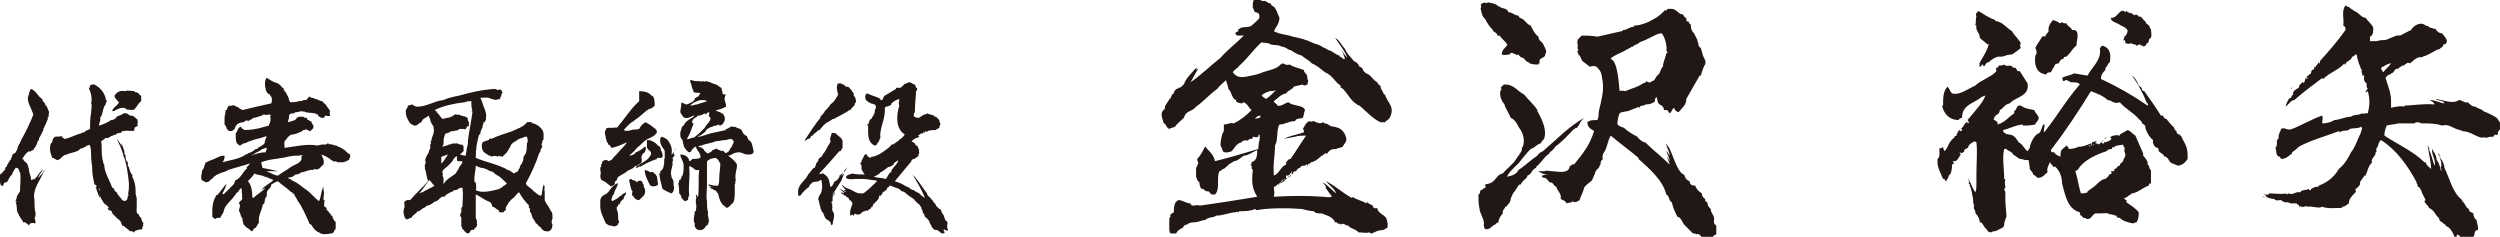
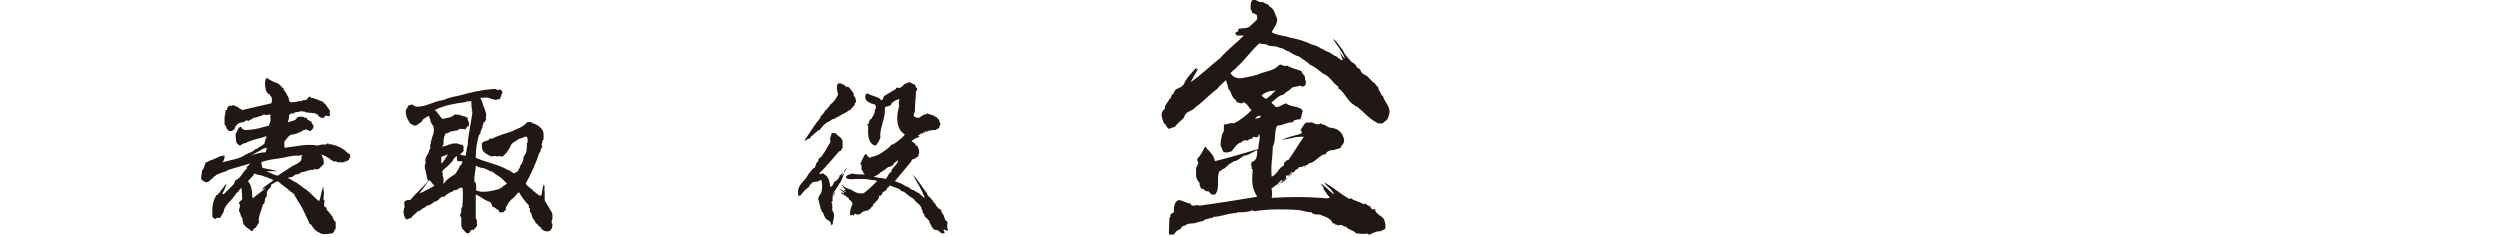
<svg xmlns="http://www.w3.org/2000/svg" version="1.1" id="レイヤー_1" x="0px" y="0px" viewBox="0 0 224.9 21.3" style="enable-background:new 0 0 224.9 21.3;" xml:space="preserve">
  <style type="text/css">
	.st0{fill:#211714;}
</style>
  <g>
-     <path class="st0" d="M2.3,20c-0.1,0-0.2,0-0.2,0C2,19.9,2,19.7,1.8,19.6c0.1-0.1-0.1-0.1-0.1-0.3c-0.3-0.3-0.1-0.8-0.3-1.1   c0,0,0.1,0,0.1-0.1c0,0-0.1,0-0.1,0c0-0.1,0.1-0.2,0.1-0.3c0-0.2,0.2-0.4,0.3-0.6c0-0.5,0.1-1.2,0-1.7c-0.1-0.1-0.1-0.4-0.3-0.4   c0,0,0,0-0.1,0c-0.1,0.2-0.3,0.4-0.3,0.6c-0.3,0.2-0.3,0.5-0.5,0.7c0,0,0,0-0.1,0c-0.1,0-0.2,0.1-0.2,0.3c-0.1,0-0.1,0-0.2,0   C0,16.5,0,16.4,0,16.3c0-0.2,0-0.4,0-0.6c0.2-0.1,0.3-0.3,0.5-0.5c-0.1,0,0-0.2,0.1-0.2c0-0.1,0.1-0.3,0.2-0.3c0,0,0,0-0.1,0   c0.1-0.1,0.2-0.2,0.2-0.3c0.1,0,0.2-0.2,0-0.1c0,0,0-0.1,0.1,0c0-0.1,0.1-0.2,0.1-0.3c0-0.1,0.1-0.2,0.2-0.2c0,0,0,0,0,0   c-0.1,0,0.1,0,0.1-0.1c0.1-0.1,0.2-0.4,0.2-0.5c0.1-0.1,0.1-0.3,0.2-0.3c0-0.1,0-0.2,0.1-0.2v-0.1c0.4-0.7,0.8-1.5,1.1-2.3   C2.8,9.7,2.5,9.3,2.5,8.8c0.1-0.2,0.1-0.6,0.3-0.8c0.5,0.2,0.6,0.7,1,0.9c0,0.3,0.3,0.3,0.3,0.6c0,0.1,0.1,0,0.1,0c0.1,0,0,0,0,0.1   c0.1,0.1,0.1,0.3,0.2,0.4c0,0.1,0,0.2,0,0.3c-0.1,0,0,0.1,0,0.2c0,0,0,0-0.1,0c0,0,0,0.1,0,0.2C4.2,11,4.1,11.2,4,11.4   c0,0.1-0.1,0.1-0.1,0.2l0,0.1c-0.1,0.2-0.2,0.4-0.3,0.6c-0.1,0.1-0.1,0.2-0.1,0.3c0,0-0.1,0.1-0.1,0.1L3.3,13   c-0.1,0.1-0.1,0.3-0.3,0.4c0.1,0.1,0,0.1,0,0.1c-0.1,0-0.3,0.1-0.3,0.2c0,0,0-0.1-0.1-0.1c-0.3,0.2-0.4,0.4-0.6,0.7   c-0.1,0,0,0,0-0.1C2,14.2,2,14.3,2,14.3c0,0.1,0.1,0,0.1,0c0,0.1,0.1,0.2,0.2,0.3c0.2,0.1,0.2,0.3,0.3,0.6c0,0.4,0.2,0.6,0.2,1   C2.9,16.2,3,16.1,3.1,16C3.1,16,3,16.1,3,16.2c0.4-0.3,0.5-0.7,0.9-1c-0.2,0.3-0.4,0.6-0.5,0.8c0.2-0.1,0.4-0.4,0.6-0.7   c0,0,0,0.1,0,0.1c0,0-0.1,0.1-0.1,0.1c-0.3,0.8-1,1.5-0.8,2.5c0,0.3,0,0.8,0.1,1.2c0,0.2,0,0.3-0.1,0.4c0.1,0.1,0,0.2,0.1,0.3   c0,0.1,0,0.2-0.1,0.2c-0.1-0.1-0.3,0-0.4,0c0,0.1-0.1,0.1-0.1,0.2C2.5,20.1,2.3,20.1,2.3,20z M12.1,20.9c-0.1,0-0.1,0-0.2-0.1   c-0.1,0-0.1,0-0.2,0c0,0,0,0,0,0c-0.2-0.2-0.4-0.3-0.6-0.5c-0.1,0,0,0.1-0.1,0c0-0.1-0.1-0.1-0.1-0.3c-0.1-0.1-0.2-0.3-0.3-0.3   c0,0,0,0,0,0c-0.2-0.2-0.3-0.3-0.5-0.5c-0.1,0-0.1,0-0.1,0c0-0.1,0,0,0.1,0c0-0.2-0.1-0.2-0.2-0.3c0,0-0.1,0.1-0.1,0   c0-0.1,0.1,0,0.1,0c-0.1-0.2-0.2-0.4-0.4-0.5c0-0.1,0-0.1,0-0.1c0,0,0,0-0.1,0c0,0,0,0,0,0c-0.2-0.2-0.4-0.6-0.5-0.9   c0,0.1,0.1,0.2,0.1,0.4c-0.1-0.1-0.2-0.4-0.3-0.7c0-0.1-0.1-0.2,0-0.2c0,0,0,0-0.1,0c0,0,0-0.1,0.1-0.1c0-0.1-0.1-0.2-0.2-0.2   c-0.1-0.5-0.2-0.9-0.2-1.3c0-0.1,0,0,0-0.1c0-0.3-0.1-0.7-0.1-1.1c0-0.3,0-0.7-0.1-1C8,13,8,13,7.9,13.1c-0.1-0.1-0.2,0.2-0.3,0.1   c-0.1,0.2-0.3,0.1-0.4,0.2c0,0,0,0,0,0C7,13.7,6.4,13.7,6,13.9c-0.1,0-0.3,0.1-0.4,0.2c-0.1,0.1-0.1,0.1-0.2,0.2   c-0.1,0-0.1,0.1-0.2,0.1c-0.2,0-0.3-0.2-0.5-0.2c-0.1-0.3-0.2-0.5-0.2-0.8c0,0,0,0,0,0c0-0.2,0-0.5,0.2-0.6c0-0.3,0.2-0.6,0.5-0.5   c0.2,0,0.3-0.1,0.4,0c0,0.1,0.1,0.1,0.2,0.2c0.6-0.1,1-0.4,1.5-0.5c0.1-0.1,0.2-0.1,0.3-0.1c0.1-0.2,0.4-0.2,0.5-0.3   c0-0.5,0-1,0.1-1.5c0-0.3,0.1-0.6,0-0.8c0.1-0.4,0-1-0.2-1.3c0-0.1,0.1-0.1,0.1-0.3c0.1-0.1,0.2-0.1,0.2-0.1c0,0,0.1,0,0.1,0   c0,0,0.1,0,0.1,0c0.5,0.3,0.8,0.6,1,1.2c0,0.1,0,0.1,0,0.1c0,0.1,0.1,0.1,0.1,0.2c0,0.1-0.1,0.1-0.1,0.3c-0.3,0.3-0.2,0.9-0.5,1.2   c0.1,0.2-0.1,0.5-0.1,0.7c0.4-0.1,0.8-0.3,1.1-0.5c0.2,0,0.4-0.1,0.5-0.3c0.1-0.1,0.4-0.1,0.6-0.3c0.1,0,0.1,0,0.1,0   c0.3-0.1,0.4,0.3,0.7,0.2c0.2,0.1,0.4,0.3,0.5,0.4c-0.1,0.1,0,0.1,0,0.2c0,0.1-0.1,0.1,0,0.3c-0.1,0.1-0.2,0.1-0.3,0.2   c0,0.1,0,0.2-0.1,0.3c-0.1,0-0.3-0.1-0.3,0c-0.2-0.1-0.5,0-0.7,0c0,0-0.1,0.1-0.1,0.1C11,12,10.8,11.9,10.6,12c0,0-0.1,0-0.1,0   c0,0.1-0.2,0.2-0.3,0.1c0,0,0,0.1,0,0.1c-0.3,0-0.4,0.3-0.7,0.2c-0.1,0.1-0.2,0.2-0.4,0.3c0,0,0,0,0,0c0.1,0.5,0,1,0.1,1.5   c0,0.2,0.1,0.3,0.1,0.5c0.1,0.1,0.1,0.3,0.1,0.4c0.1,0.6,0.5,1.2,0.7,1.8c0,0,0,0,0.1,0c0.1,0.2,0.1,0.3,0.3,0.4   c0.1,0.3,0.4,0.5,0.5,0.7c0.3,0.2,0.5,0,0.5-0.4c0,0,0.1,0,0.1-0.1c0,0,0,0-0.1,0c0.1-0.3,0.1-0.7,0.1-1c-0.1-0.9-0.2-1.8-0.5-2.5   c-0.1-0.5-0.4-1.1-0.6-1.5c0.2,0.2,0.3,0.4,0.5,0.7c0-0.1-0.1-0.2-0.1-0.3c0.1,0.1,0.2,0.4,0.2,0.5c0.1,0.1,0.1,0.3,0.1,0.5   c0,0,0.1,0,0.1,0.1c0,0,0,0.1,0,0.1c0,0,0,0,0,0c0,0,0,0.1,0,0.1c0,0.2,0.1,0.3,0.2,0.4c0,0.1,0,0.2,0,0.3c0,0,0,0.1,0.1,0.1   c0,0.1,0,0,0,0.1c0.1,0.2,0.1,0.5,0.3,0.6c0,0.1,0,0.2,0,0.2c0.2,0.4,0.3,0.8,0.3,1.3c0,0.1,0,0.1,0,0.2c0,0.2,0.1,0.3,0.1,0.5   c0,0.1,0,0.2,0,0.3c0,0.1,0,0.3,0,0.4c0,0.3-0.1,0.6,0.2,0.7c0,0.2,0.1,0.2,0.2,0.3c0,0.2,0.1,0.3,0.2,0.5c0,0.1-0.1,0.1,0,0.2   c-0.1,0.1-0.1,0.1-0.1,0.3c-0.1,0.1-0.3,0-0.4,0.1c-0.2,0-0.2,0.1-0.3,0.1c0,0.1,0,0,0,0.1C12.1,20.9,12.1,20.9,12.1,20.9z M9,17.1   c0-0.1-0.1-0.2-0.1-0.2c0,0.1,0.1,0.3,0.2,0.5C9,17.3,9,17.2,9,17.1z M9.1,17.8C9.2,17.8,9.1,17.8,9.1,17.8   c0.1,0.1,0.1,0.1,0.1,0.1C9.1,17.9,9.1,17.8,9.1,17.8z M9.3,18.2c0-0.1-0.1-0.1-0.1-0.3c0.1,0.1,0.3,0.4,0.3,0.5   C9.4,18.4,9.4,18.3,9.3,18.2z M9.7,18.7c0.1,0,0.1,0.1,0.2,0.1c0,0,0,0.1,0,0.1C9.7,18.9,9.7,18.8,9.7,18.7z M10.7,9.2   c-0.2-0.2-0.4-0.4-0.4-0.6c0.2-0.3,0.5-0.5,0.9-0.4c0.3-0.1,0.7,0,0.9,0c0,0.1,0.1,0.1,0.1,0.1c0,0,0,0,0.1,0c0,0,0.1,0.1,0.2,0.1   c0,0.1,0.1,0.2,0.2,0.2c0,0.2,0,0.3,0,0.5c-0.3,0.2-0.4,0.6-0.7,0.8c-0.1-0.1-0.1,0-0.2,0c-0.1,0-0.2-0.1-0.3,0   c-0.1-0.1-0.2-0.1-0.3-0.2c-0.1,0-0.2,0-0.2,0c-0.2,0-0.4,0.1-0.6,0.2c-0.1,0.1-0.2,0.1-0.3,0.1C10.1,9.7,10.6,9.5,10.7,9.2z" />
    <path class="st0" d="M28.7,20.9C28.7,20.9,28.7,20.9,28.7,20.9c-0.2,0-0.2-0.2-0.4-0.2c0,0,0,0,0-0.1c-0.2-0.1-0.2-0.4-0.5-0.5   c0,0,0,0,0-0.1c-0.3-0.6-0.6-1.4-1-1.9c-0.1-0.2-0.2-0.4-0.3-0.5c0-0.1,0-0.1-0.1-0.2c0,0-0.1,0-0.1,0c0,0,0-0.1,0-0.1   c0,0-0.1,0-0.2-0.1c-0.3-0.3-0.8-0.6-1.1-0.9c-0.3,0.1-0.4,0.2-0.6,0.3c0,0.4-0.4,0.4-0.4,0.8c0,0,0,0,0,0c0,0.1,0,0.1,0,0.2   c0,0,0,0,0,0c0,0.1,0,0.1,0,0.1c-0.1-0.1-0.1,0.2-0.2,0.3c0.1,0.1,0.1-0.1,0.1,0c0,0-0.1,0.1-0.1,0.1c0,0,0,0,0,0.1   c0,0-0.1,0-0.1,0c0,0,0.1,0,0.1,0c0,0.1-0.1,0.2-0.2,0.2c0.1,0.1,0,0.1,0,0.2c-0.1,0.4-0.4,0.9-0.3,1.4L23,20.5   c-0.2,0-0.2,0.2-0.3,0.3c-0.2,0-0.3-0.3-0.5-0.3c0-0.1-0.1-0.1-0.1-0.1c-0.1-0.1-0.1-0.2-0.2-0.2c0-0.2-0.1-0.3-0.1-0.6   c-0.2-0.1-0.1-0.4-0.3-0.6c0-0.3,0.2-0.5,0-0.7c0-0.2,0.2-0.2,0.2-0.3c0.2-0.1,0-0.3,0.1-0.5c-0.1-0.1,0-0.4-0.1-0.6   c-0.1,0.1-0.2,0.2-0.3,0.4c-0.2,0-0.2,0.3-0.3,0.3c-0.3,0.5-0.9,0.8-1,1.5c-0.1,0.2-0.2,0.3-0.3,0.5c-0.1,0-0.2,0-0.3,0   c0,0-0.1,0.1-0.1,0.1c-0.1,0-0.2-0.1-0.3-0.2c0-0.2,0-0.4,0-0.6c0-0.4,0.1-0.9,0.3-1.2c0-0.1,0.1-0.2,0.1-0.2c0,0,0,0.1,0,0.1   c0.3-0.3,0.6-0.8,0.9-1.1c-0.1,0.3-0.2,0.6-0.4,0.9c0.1,0.1,0.1,0,0.1,0.1c0.3-0.3,0.6-0.6,0.9-0.9c0.1-0.1,0.1-0.3,0.2-0.4   c0.3-0.1,0.5-0.4,0.7-0.7c0.1-0.1,0.2-0.3,0.3-0.3V15c0.1,0,0.2-0.2,0.3-0.3c-0.6,0.2-1.4,0.4-2,0.6c-0.2,0.2-0.7,0.2-0.9,0.4   c0,0,0,0-0.1,0c-0.1,0.1-0.2,0.2-0.3,0.2c0,0,0,0,0,0.1c-0.3,0.1-0.3,0.4-0.7,0.4c-0.1-0.1-0.3-0.1-0.4-0.3c0-0.2,0-0.2,0-0.3   c0.1-0.2,0-0.5,0.2-0.6c0-0.1,0.1-0.2,0.1-0.3c0-0.1,0.1-0.2,0.1-0.3h0.1c0.1-0.1,0.2-0.1,0.4-0.2c0.4-0.1,0.7-0.4,1.2-0.4   c0,0.2,0,0.4-0.2,0.6c0.7-0.2,1.6-0.3,2.1-0.7c0.1,0,0.2-0.1,0.2-0.1c0.3-0.1,0.5-0.2,0.7-0.4c0.1,0,0.2,0,0.2-0.1   c0.2-0.1,0.4-0.2,0.6-0.4c0-0.1,0.1-0.5,0.2-0.6c-0.1-0.1-0.4,0.1-0.5,0.1c-0.4,0.1-0.8,0.2-1,0.3c-0.2,0-0.3,0.2-0.6,0.2   c-0.1,0.1-0.2,0.1-0.3,0.2c-0.1,0-0.1-0.1-0.2-0.1c0-0.1-0.1-0.1-0.1-0.1c-0.1-0.3-0.1-0.5-0.1-0.9c0.2-0.2,0.2-0.6,0.5-0.6   c0,0.2,0.2,0.2,0.3,0.3c0.5,0,1.2-0.1,1.8-0.3c0.1,0,0.3-0.1,0.4-0.1c0,0,0-0.1,0-0.1c0.1-0.1,0.2-0.5,0.1-0.7c0,0,0.1-0.1,0-0.2   c-0.2,0-0.4,0.1-0.5,0c-0.1,0-0.2,0-0.2,0.1c-0.2,0-0.5,0.2-0.8,0.2c-0.1,0.1-0.3,0.2-0.5,0.3c0,0,0,0-0.1-0.1   c-0.1,0.1-0.2,0.1-0.3,0.2c-0.4,0-0.7,0.2-0.8,0.6c-0.1,0.1-0.2,0.2-0.4,0.2c-0.1,0-0.2-0.1-0.3-0.2c0-0.1-0.1-0.3-0.2-0.4   c0-0.1,0-0.4,0-0.6c0-0.2,0.1-0.4,0.1-0.7c0,0,0,0,0.1,0c0-0.1,0.1-0.3,0.2-0.4c0.2,0.1,0.3-0.1,0.5,0c0.1,0,0.2,0.2,0.3,0.1   c0.1,0.2,0.3,0.2,0.4,0.3c0.8-0.2,1.7-0.4,2.6-0.6c0.1-0.2,0.1-0.6-0.1-0.7c0-0.1,0-0.1,0-0.1c-0.2,0-0.4-0.3-0.4-0.5   c-0.1-0.3-0.1-0.8,0.1-1c0.3,0.2,0.6,0.4,1,0.5c0.1,0.1,0.3,0.2,0.4,0.4h0.1c0,0.2,0.1,0.3,0.2,0.4c0,0,0,0,0,0   C25.9,8.7,26,8.8,26,9c0,0.1,0.1,0.1,0.1,0.2c0.2,0,0.5,0,0.8-0.1c0.2,0,0.3,0,0.4-0.1c0.1,0,0.2,0,0.2,0c0.1,0,0.2-0.2,0.3-0.3   c0.1,0,0.1,0,0.2,0.1c0.1,0,0.3,0,0.3,0.1c0.3,0,0.4,0.2,0.7,0.2c0,0.1,0.1,0.1,0.1,0.1c0,0.1,0.1,0.1,0.2,0.2   c0.1,0.2,0.3,0.4,0.4,0.6c-0.1,0.1,0,0.3,0,0.4c-0.1,0.1-0.3,0-0.4,0c-0.1,0-0.1,0.2-0.2,0.2c-0.1,0-0.1,0-0.2,0   c-0.1-0.1-0.3-0.1-0.3-0.3c-0.2,0-0.3-0.2-0.4-0.1c-0.2-0.1-0.3,0-0.6-0.1c-0.1,0,0,0.1-0.1,0c-0.1-0.1-0.3-0.1-0.3,0   c0,0,0,0,0-0.1c-0.2,0-0.4,0.1-0.6,0.1c-0.1,0-0.1,0-0.1,0.1c-0.1,0,0,0-0.1,0c-0.2,0-0.4,0-0.4,0.3c0,0.2-0.1,0.4-0.1,0.5   c0.2-0.1,0.7-0.1,0.8-0.4c0.1,0,0.1-0.1,0.2-0.1c0.1,0,0.3,0,0.4,0c0,0.1,0.2,0.1,0.3,0.1c0,0,0,0.1,0.1,0.2c0,0,0.1,0,0.1,0   c0,0.1,0.1,0.1,0.2,0.1c0,0.2,0.2,0.3,0.2,0.5c0,0.2-0.2,0.3-0.3,0.4c-0.2-0.1-0.3-0.1-0.4-0.2c0,0.2-0.3,0-0.3,0.2   c-0.3,0.1-0.6,0.3-0.9,0.3c0,0,0,0,0,0c-0.2,0-0.4,0.2-0.6,0.5c0,0,0,0,0,0c-0.2,0.1-0.1,0.5-0.1,0.7c0.9-0.1,2-0.4,3-0.2   c0.1-0.1,0.2,0,0.3-0.1c0.1,0,0.3,0,0.4,0c0.1,0,0.1-0.1,0.2-0.1c0,0,0.1,0,0.1,0.1c0.2-0.1,0.4,0.1,0.7,0.1c0,0.1,0.1,0,0.1,0.1   c0.2,0,0.4,0.2,0.6,0.3c0.2,0.2,0.3,0.3,0.5,0.4c0,0.1,0,0.3,0,0.3c-0.1,0-0.1,0.1-0.1,0.2c-0.2,0-0.2,0.2-0.4,0.1c0,0,0,0,0,0.1   c-0.3,0-0.5,0-0.7,0c0,0,0-0.1-0.1-0.1c0,0-0.1,0-0.1,0.1c-0.1-0.2-0.3-0.1-0.4-0.3c0,0,0,0,0,0c-0.3-0.2-0.5-0.3-0.8-0.4   c0.1,0.2,0.3,0.5,0.2,0.9c-0.2,0.1-0.4,0.6-0.8,0.4c0,0-0.1,0-0.1,0.1c-0.3-0.1-0.8,0.2-1.1,0.2c-0.1,0.1-0.3,0.2-0.5,0.2   c0,0-0.1,0-0.1,0.1c0,0-0.1,0-0.1,0c-0.1,0.2-0.3,0.1-0.5,0.2c0.1,0.1,0.3,0.1,0.3,0.2c0.1,0,0.2,0.1,0.2,0.1   c0.5,0.2,0.7,0.5,1.2,0.8c0.4,0.3,0.7,0.7,1.1,1c0.2-0.4,0.2-1,0.4-1.3c0,0.1,0,0.2,0,0.3c0.1,0.3,0,0.5,0,0.9c0,0,0.1,0,0.1,0   c0,0.2-0.1,0.4,0,0.6c0.1,0,0.2,0.1,0.2,0.3c0.2,0.1,0.2,0.3,0.4,0.4c-0.1,0.1,0,0.1,0.1,0.1c0,0.2,0.1,0.3,0.2,0.5   c0.1,0,0.1,0.1,0.1,0.1c0,0.3,0,0.4,0,0.6c-0.2,0.1-0.1,0.4-0.4,0.4C29.3,21.1,28.9,21.1,28.7,20.9z M23.9,16.9   c-0.2,0.1-0.3,0.1-0.4,0.2c0,0,0,0,0,0c0.3-0.4,0.8-0.6,1.1-0.9c-0.2-0.1-0.5-0.2-0.7-0.3c0,0,0,0-0.1,0c-0.3-0.2-0.6-0.1-0.9-0.3   c-0.2,0.3-0.4,0.5-0.6,0.7c0.3,0.3,0.4,0.9,0.4,1.4c0,0,0,0.1,0.1,0.1C23.1,17.5,23.5,17.3,23.9,16.9z M22.6,14L22.6,14   C22.6,14,22.6,14,22.6,14C22.6,14,22.6,14,22.6,14z M23.9,13.7c0-0.1,0.1-0.2,0.1-0.4c0,0,0,0-0.1,0c-0.1,0-0.1,0.1-0.3,0.1   c-0.2,0.2-0.6,0.3-0.8,0.5c-0.1,0-0.2,0.1-0.2,0.1C23.1,13.8,23.5,13.7,23.9,13.7z M26.2,15c0.3-0.2,1.1-0.4,0.9-0.9   c0,0,0.1-0.1,0.1-0.1c0-0.1-0.2,0-0.3,0c-0.3,0-0.7,0-0.9,0.1c0,0,0-0.1-0.1,0c-0.8,0.2-1.7,0.2-2.4,0.5c0,0.2,0.1,0.3,0.1,0.5   c0.5,0.1,1,0.2,1.4,0.3c-0.1,0-0.2,0-0.3,0c-0.1,0-0.3,0-0.5,0c0,0-0.1,0-0.2,0c0,0,0.1,0.1,0.2,0.1c0.2,0.1,0.6,0.3,0.8,0.3   C25.4,15.5,25.8,15.3,26.2,15z" />
    <path class="st0" d="M41.6,20.6c0-0.1-0.1-0.2-0.1-0.3c0-0.1,0-0.2,0-0.4c0-0.1,0-0.2,0-0.3c0-0.1-0.1-0.1-0.1-0.2s0-0.2,0.1-0.3   c0-0.1,0-0.3,0-0.4c0.1,0,0-0.1,0.1-0.1c0-0.5,0.1-1,0-1.7c-0.3-0.1-0.5,0.3-0.7,0.2c-0.1,0-0.1,0-0.1,0.1c-0.1,0-0.2,0.1-0.3,0.1   c0,0-0.1,0.1-0.2,0.1c0,0.1-0.1,0-0.2,0.2c-0.1,0-0.1,0-0.1,0.1c-0.1,0-0.2,0-0.3,0c0,0.1-0.1,0.1-0.2,0.2c0,0.1-0.2,0.1-0.2,0.2   c-0.1,0-0.2,0-0.4,0.2c-0.2,0.1-0.3,0.2-0.5,0.2c-0.1,0.1-0.2,0.2-0.3,0.2c-0.1,0.1-0.3,0.2-0.4,0.3c-0.1,0-0.2,0-0.2,0.1   c-0.2,0.2-0.4,0.3-0.5,0.5c-0.2,0-0.3,0.2-0.5,0.1c0-0.1-0.1-0.1-0.1-0.2c-0.1-0.1,0-0.2-0.1-0.3c0-0.1,0-0.1,0-0.2   c0-0.1,0.1-0.1,0-0.2c0.2-0.1,0-0.4,0.1-0.7c0.1,0,0.2-0.1,0.2-0.1c0.1,0,0.2,0,0.3,0c0.5-0.6,1.1-1.1,1.6-1.7   c-0.1-0.3-0.2-1-0.3-1.2c0-0.1,0.1,0.3,0-0.2c0,0,0.1-0.2,0.1-0.3c-0.1-0.2,0-0.4,0.1-0.6c0.1-0.1,0.1-0.3,0.2-0.3   c-0.1-0.1,0.2-0.4,0.1-0.5c0-0.1,0-0.1,0-0.2c0.1-0.1,0.1-0.2,0-0.3c0,0,0.1,0,0.1,0c0-0.2,0.1-0.4,0.2-0.7c0,0,0-0.1,0-0.1   c0.1-0.2,0-0.2,0-0.5c-0.1-0.2-0.3-0.4-0.3-0.7c-0.1-0.1-0.1-0.2-0.1-0.3c-0.2,0.1-0.3,0.2-0.5,0.3c-0.1,0.1-0.1,0.1-0.2,0.3   c-0.3,0.1-0.3,0.3-0.6,0.3c-0.1,0-0.2-0.1-0.4-0.2c-0.2-0.3-0.4-0.6-0.4-1.1c0-0.2,0.2-0.3,0.2-0.5c0.1,0,0.3-0.1,0.4-0.1   c0.1,0.1,0.3,0.2,0.4,0.2c0.9,0,1.5-0.5,2.4-0.6c0.4-0.2,0.9-0.3,1.4-0.4c1.1-0.3,1.9-0.5,3.1-0.6c0,0,0.1,0,0.1,0   c0.1,0,0.2,0.1,0.4,0.1C44.8,8,45.2,8,45.2,8.4c-0.1,0-0.1,0.1-0.1,0.2c0,0.1-0.1,0.1-0.1,0.2c0,0,0,0,0,0.1c-0.1,0-0.1,0.1-0.2,0   c-0.2,0.2-0.4,0-0.6,0c-0.3-0.2-0.7-0.1-1-0.1c0.2,0.3,0.2,0.6,0.4,1c0.1,0.3,0.2,0.6,0.1,0.8c0.1,0.2-0.1,0.3-0.1,0.4l-0.1,0   c0,0.2-0.1,0.2-0.1,0.5c-0.1,0.1-0.2,0.4-0.2,0.6c0,0,0,0-0.1,0c-0.2,0.7-0.3,1.3-0.3,2.1c0.9,0.4,2.1,0.6,2.9,1.1   c0.2,0,0.4,0.3,0.6,0.3c0-0.1,0.2-0.1,0.3-0.2c0-0.1,0.2-0.3,0.2-0.5c0.2-0.2,0.3-0.5,0.3-0.8c0.1-0.1,0.1-0.2,0.2-0.3   c0.1-0.3,0.1-0.6,0.1-0.9c0.1-0.1,0.1-0.4,0-0.6c-0.1,0-0.2,0-0.2,0c-0.1,0.1-0.3,0.1-0.5,0.2c-0.1,0-0.1,0.1-0.2,0.1   c0,0.1-0.5,0.2-0.6,0.6l-0.3,0.5c-0.1,0.1-0.3,0.3-0.4,0.4c-0.1,0-0.1-0.1-0.2,0c0-0.1-0.2-0.1-0.2,0c-0.2-0.1-0.4-0.1-0.6,0   c0-0.1-0.2-0.1-0.2-0.1c-0.1-0.1-0.2-0.1-0.3-0.2c-0.4-0.2-0.4-0.7-0.3-1c0.1,0,0.2-0.1,0.2-0.1c0,0,0.1,0,0.1,0   c0-0.1,0.3,0,0.3-0.2c0.1,0,0.2-0.1,0.2,0c0.6-0.3,1.3-0.5,1.9-0.7c0.1-0.1,0.3-0.1,0.4-0.2c0.3-0.1,0.7-0.3,0.9-0.6   c0.2,0,0.4-0.1,0.5,0.1c0,0,0.1,0,0.1,0c0.3,0.1,0.6,0.3,0.8,0.6c0.1,0.2,0.1,0.3,0.1,0.4c0,0.1,0,0.2,0,0.4c0,0.1-0.2,0.2-0.1,0.3   c-0.1,0.1-0.1,0.3,0,0.4c-0.1,0.1-0.2,0.3-0.2,0.5c0,0-0.1,0-0.1,0.1c-0.3,0.9-0.7,1.8-1.2,2.7c0.1,0.3,0.5,0.4,0.7,0.7   c0.2,0.1,0.3,0.3,0.6,0.4c0.2,0,0.1-0.2,0.2-0.5c0-0.2,0.1-0.4,0.1-0.5c0.2,0.2,0,0.5,0.1,0.6c0,0.3,0,0.5,0,0.8   c0.1,0.3,0.4,0.6,0.5,0.9c0.2,0.2,0.2,0.4,0.2,0.6c0,0,0,0.1,0,0.2c-0.1,0.1-0.1,0.4,0,0.5c0,0.4-0.2,0.7-0.6,0.6   c-0.2,0-0.4-0.2-0.5-0.4c-0.2,0-0.2-0.3-0.4-0.3c0-0.1-0.2-0.4-0.3-0.5c0-0.2-0.1-0.2-0.1-0.4c-0.1-0.1-0.2-0.2-0.1-0.4   c-0.1-0.1-0.2-0.2-0.1-0.3c-0.3-0.3-0.7-0.8-0.9-1.2c-0.1,0-0.3,0.3-0.5,0.5c-0.2,0.1-0.4,0.4-0.5,0.5c0,0.1-0.1,0.2-0.1,0.2   c-0.1,0.1-0.1,0.2-0.1,0.4c-0.1,0.1-0.2,0.1-0.2,0.2c-0.1,0-0.2,0-0.3,0c-0.1,0-0.2-0.1-0.1-0.2c-0.2,0-0.4-0.3-0.6-0.3   c-0.1-0.3-0.1-0.4-0.4-0.5c-0.3-0.1-0.8-0.5-1.1-0.6c0,0.3,0,0.3,0,0.4c0,0.1,0,0.4,0,0.5l0,0c0,0.1,0,0.3,0,0.4l0,0.1   c0,0,0,0.1,0,0.1c0,0,0,0.1,0,0.1c0,0.1,0,0.3,0,0.4c0,0.1,0,0.2,0.1,0.3c0,0,0,0.1,0,0.1c0,0,0,0.1,0,0.2h0   c0.1,0.3-0.2,0.4-0.3,0.6c-0.2-0.1-0.3,0.1-0.3,0.1c0,0.1-0.1,0.1-0.1,0.2C41.8,21,41.8,20.7,41.6,20.6z M38,17.3   c0.3-0.2,0.8-0.4,1.1-0.6c-0.2-0.1-0.3-0.4-0.5-0.5c-0.3,0.4-0.6,0.9-0.9,1.2C37.8,17.4,37.8,17.3,38,17.3z M41,15.6   c0.1-0.2,0.2-0.3,0.3-0.5c0-0.1,0.1-0.2,0.2-0.3c0-0.1,0.1-0.1,0.1-0.2c0-0.1-0.1-0.1-0.1-0.1c-0.1,0-0.2,0-0.3,0   c-0.1,0-0.1-0.2-0.1-0.4c0-0.1,0.1-0.2,0.2-0.2c0.2,0,0.3,0.1,0.6,0.1c0-0.2,0.1-0.5,0.1-0.7c0.1-0.2,0.1-0.5,0.1-0.7   c0.1-0.8,0.3-1.7,0.4-2.5c0-0.1-0.1-0.1-0.1-0.1c0,0,0-0.1,0.1,0c-0.1-0.3-0.1-0.7-0.1-0.9c-0.2,0-0.4,0-0.6,0.1   c-0.9,0.1-1.9,0.3-2.7,0.7c0.1,0.1,0.2,0.1,0.2,0.2c0.2,0.2,0.3,0.4,0.5,0.6c0.4-0.1,0.8-0.1,1.1-0.4c0.1,0,0.1,0,0.2,0   c0.1,0.1,0.1,0,0.2,0c0.2,0.2,0.7,0.1,0.8,0.4c-0.1,0.1,0.1,0.2,0.1,0.4c-0.1,0.1,0,0.1,0,0.2c0,0.1-0.1,0-0.2,0.1   c0,0.1-0.1,0.3-0.3,0.2c-0.1,0-0.2,0-0.4,0c-0.1,0.2-0.3,0.1-0.5,0.2c-0.1,0-0.1,0-0.2,0c-0.2,0.1-0.3,0.2-0.5,0.2   c-0.2,0.3-0.2,0.6-0.2,1c0,0-0.1,0.1-0.1,0.2c0.1,0,0.2-0.1,0.4-0.1c0.1-0.1,0.2-0.1,0.3-0.1c0.1-0.1,0.4-0.1,0.6-0.1   c0.1,0,0.2,0.1,0.3,0.1c0.2,0,0.3,0.1,0.3,0.2c0,0,0,0.1,0,0.1c0,0,0,0.2,0,0.3c-0.2,0.2-0.3,0.3-0.5,0.4c-0.3,0.1-0.4,0.3-0.5,0.5   c0,0-0.2,0.2-0.2,0.2c0,0.1-0.1,0.1-0.1,0.1c-0.1,0.2-0.7,0.5-0.6,0.7c0,0.1,0.1,0.2,0,0.3c0.1,0.1,0.1,0.3,0.1,0.4   c0,0.1,0,0.3,0,0.4C40.1,16.1,40.8,15.8,41,15.6z M40.3,13.9c-0.1,0-0.5,0.2-0.6,0.2c0,0.3,0,0.5,0,0.6   C39.8,14.7,40.1,14.2,40.3,13.9z M44.9,17c0.1-0.1,0.3-0.1,0.4-0.3c0.1,0,0.2-0.1,0.3-0.2c-0.1-0.1-0.6-0.6-0.8-0.7   c-0.3-0.1-0.4-0.4-0.7-0.4c-0.2-0.1-0.5-0.3-0.8-0.3c-0.1,0-0.5-0.2-0.5-0.2c0,0.5-0.2,1-0.1,1.5c0,0,0.1,0,0.1,0   c0,0.2,0.1,0.4,0,0.7C43.3,17.4,44.2,17.2,44.9,17z" />
-     <path class="st0" d="M54.1,16.2C54.1,16.2,54.1,16.2,54.1,16.2C54,16,54,15.8,54,15.8h0c0.1-0.2,0-0.4,0-0.6c0-0.1,0-0.2,0.1-0.2   c-0.1-0.2,0.1-0.3,0.1-0.5c0.2-0.1,0.4-0.2,0.5,0c0.1,0,0.2-0.1,0.3-0.1c0.3-0.4,0.5-0.5,0.8-0.9c0.2-0.2,0.5-0.5,0.6-0.7l0,0   c-0.5,0.2-0.8,0.4-1.4,0.5c-0.1-0.1-0.1-0.3-0.3-0.3v-0.1c-0.2-0.2-0.2-0.6-0.3-1c0.1-0.2,0.1-0.4,0.3-0.4c0.1,0,0.1,0,0.2,0   c0.1,0,0.1,0,0.1,0c0.1,0,0.1,0,0.2,0c0.1,0,0.1-0.1,0.2,0c0,0,0.1-0.1,0.1,0c0.6-0.7,1.3-1.8,2-2.4l0-0.1c0-0.2,0-0.6,0-0.8   c0.4,0,0.9,0.1,1.1,0.4c0.3,0,0.3,0.7,0.3,0.9c-0.1,0.1-0.3,0.3-0.5,0.3c-0.5,0.3-0.8,0.7-1.3,1c0,0-0.1,0.1-0.1,0.1   c-0.4,0.2-0.6,0.5-0.9,0.8c0.2,0.1,0.4,0.1,0.7,0c0.3-0.1,0.4,0,0.7-0.1c0.1-0.2,0.3-0.5,0.6-0.6c0.1,0.1,0.4,0.2,0.6,0.4   c0.3,0.2,0.4,0.3,0.4,0.5c-0.2,0.4-0.7,0.5-1,0.7c-0.3,0.2-0.4,0.4-0.8,0.7c-0.3,0.4-0.5,0.5-0.7,0.7c0.2,0,0.5-0.1,0.6-0.3   c0.3-0.1,0.6-0.3,0.8-0.5c0,0,0.1,0,0.1,0.1c0,0.1,0,0.2-0.1,0.4c-0.2,0.1-0.3,0.3-0.3,0.5c0.1,0.3,0,0.6-0.3,0.6c0,0,0,0,0,0.1   c-0.2,0-0.4,0.1-0.4,0.2c-0.4,0.2-0.4,0.2-0.6,0.3c0,0.1-0.5,0.3-0.6,0.4c-0.2,0.1-0.3,0.2-0.3,0.4c-0.2,0.1-0.2,0.2-0.2,0.4   c-0.1,0-0.2,0.2-0.3,0.1l0,0.1C54.5,16.4,54.4,16.3,54.1,16.2z M54.5,20.1c-0.2-0.5-0.5-1-0.5-1.5c0-0.1,0-0.4,0-0.6   c0.1-0.3,0.1-0.3,0.4-0.5c0.1,0,0.2-0.1,0.3-0.2c0.1-0.1,0.2-0.3,0.3-0.4c0.1-0.1,0.3-0.3,0.5-0.4l0.1,0c-0.1,0.4-0.3,0.6-0.4,1   c0,0-0.1,0.1-0.1,0.1c0,0.2-0.2,0.4,0,0.5c0.1-0.1,0.4-0.2,0.5-0.3l0,0c0.1-0.1,0.2-0.2,0.3-0.2c0.1-0.2,0.3-0.2,0.4-0.3   c0.1,0.2-0.2,0.3-0.2,0.6c-0.2,0.1-0.2,0.2-0.3,0.3c0,0.1-0.1,0.2-0.1,0.2l0,0l-0.1,0c0,0.1,0,0.2-0.1,0.2   c-0.1,0.2,0.1,0.4,0.1,0.7c0,0.2,0,0.5,0.1,0.7c0,0.1-0.2,0.1-0.1,0.2c-0.2,0.2-0.4,0.2-0.6,0.1C54.7,20.3,54.7,20.2,54.5,20.1z    M57,17.7c0,0-0.1-0.1-0.1-0.1c-0.1-0.1,0-0.3,0-0.4c-0.2-0.2-0.2-0.7-0.3-0.9c0-0.1,0-0.2,0.2-0.2c0.1,0.2,0.2,0,0.5,0.3   c0.1-0.2,0.4-0.2,0.5,0c0,0.2,0.2,0.2,0.1,0.4c0.2,0.2,0.2,0.7-0.1,0.9c0,0-0.2,0.2-0.3,0.3C57.3,18,57.1,17.9,57,17.7z M57.1,15.1   c0.3-0.2,0.6-0.4,0.9-0.6c0.2-0.1,0.4-0.3,0.5-0.5c0.1-0.1,0.1-0.2,0-0.4c-0.1-0.1-0.2-0.1-0.2-0.2c0,0-0.1-0.1-0.1-0.1   c0-0.1,0-0.2,0-0.4c0,0,0-0.2,0-0.3c0.4,0,0.5,0.1,0.8,0.3c0,0,0.2,0.2,0.2,0.2c0.3,0.1,0.2,0.4,0.3,0.5c0.1,0.2,0.2,0.5,0,0.6   l-0.4,0l0,0.1c-0.6,0.2-1,0.4-1.5,0.7c-0.1-0.1-0.2,0.1-0.3,0.1C57.2,15.1,57.2,15,57.1,15.1z M58,15.3c0.1,0,0.4,0.1,0.5,0.2   c0.3-0.1,0.3,0.1,0.5,0.2c0,0.1,0.1,0.1,0.1,0.2l0.1,0.7c-0.2,0.2-0.5,0.2-0.7,0.1C58.3,16.3,58,15.8,58,15.3z M59.6,17   c-0.1-0.3-0.1-0.5-0.2-0.8l-0.1-0.6c0,0,0,0,0.1,0c0-0.1,0-0.1,0-0.2c0.2-0.1,0.3-0.3,0.3-0.5c0.1-0.2,0-0.5,0.1-0.7   c0-0.2,0-0.4,0-0.6c0-0.1-0.2-0.3-0.3-0.5c-0.1-0.2-0.2-0.6,0-0.8c0.4,0.1,0.6,0.3,0.7,0.5c0.2,0.3,0.3,0.7,0.2,1.1   c0.2-0.1,0.3-0.4,0.4-0.6c-0.1,0.1-0.2,0.4-0.2,0.6c0,0,0.1,0,0.1,0c0,0.2-0.2,0.2-0.2,0.4c0.1,0.1,0.1,0.1,0,0.2   c0,0.1,0,0.2,0,0.2c0,0.1,0,0.1,0,0.2c-0.1,0.1,0,0.2-0.1,0.3c0,0.2-0.1,0.4,0,0.6c0,0.1,0,0.2,0.1,0.3c0.1,0.2,0.1,0.3,0.1,0.5   c0,0,0,0.1,0,0.1c0.1,0.2,0,0.6-0.2,0.7C59.9,17.2,59.8,17.1,59.6,17z M62.5,20.1c-0.2-0.3,0-0.7,0-1.1c0,0,0,0,0.1,0   c0-0.2,0.1-0.4,0-0.7c0-0.1,0-0.2,0-0.3c0,0,0-0.1,0-0.1c0.1-0.1,0-0.2,0-0.4c0.1,0,0.1,0.2,0.2,0.2c0.1-0.8,0-1.6,0.1-2.4   c-0.1,0-0.2,0-0.3,0c-0.2-0.1-0.3-0.3-0.5-0.3c0,0,0-0.1,0-0.1c-0.1,0-0.1,0.2-0.1,0.2c0.1,0.8-0.1,1.6,0,2.5   c-0.1,0.1-0.1,0.3-0.1,0.4c-0.1,0-0.2,0.1-0.3,0.1c-0.1-0.1-0.2-0.2-0.3-0.3c0-0.2-0.1-0.3-0.2-0.4c0-0.2,0-0.7-0.1-0.9l0,0   c0.1,0,0.1-0.2,0.1-0.3c0.1,0,0.2-0.1,0.2-0.3c0.1,0,0-0.1,0.1-0.1c0.1-0.3,0.1-0.6,0.1-0.9c0-0.4-0.3-0.7-0.3-1   c0.5,0,0.8,0.3,0.8,0.6c0.1,0,0.2-0.1,0.3-0.2c0.2,0,0.5,0,0.7-0.1c0.1-0.4-0.3-0.6-0.4-1c-0.2,0-0.1,0.1-0.3,0.2   c-0.1,0.1-0.1,0.3-0.3,0.3c-0.1,0-0.4-0.3-0.5-0.6c0-0.1-0.1-0.4-0.1-0.5c-0.2-0.2-0.2-0.3-0.2-0.6c0,0,0-0.1,0-0.1l0.1-0.3   c0-0.1,0.1-0.3,0.2-0.3c0.2-0.5,0.7-0.6,1-0.9c-0.3,0-0.5,0.3-0.9,0.2c-0.1,0-0.3-0.3-0.4-0.5c0-0.2,0.1-0.6,0.1-0.9   c0.1,0.1,0.3,0.1,0.4,0.2c0.2,0,0.3-0.1,0.5-0.2c0.1,0,0.3-0.2,0.3-0.3v0c0,0,0-0.1,0.1-0.1c0,0,0.1-0.1,0.2-0.1   c0.1-0.1,0.1-0.2,0.2-0.3c-0.1-0.1-0.3,0-0.6-0.1c0-0.1-0.1-0.3-0.1-0.3c-0.1-0.2-0.1-0.5-0.2-0.6c0-0.1,0-0.2,0-0.2   c0.2,0,0.3,0.1,0.5,0.1c0,0,0.2,0,0.3,0c0.1,0,0.2,0.1,0.3,0c0.1,0,0.2,0.1,0.3,0c0.1,0,0.3,0.1,0.4,0.1c0.3,0.2,0.5,0.1,0.8,0.4   c0.1,0,0.1,0.1,0.2,0.1c0,0.2,0.1,0.3,0.1,0.5c0,0.1,0.1,0.1,0.3,0.1C65,9,65.4,9.3,65.3,9.6c-0.2,0.1-0.6,0.3-0.9,0.3   c0.1,0.2,0.4,0.1,0.5,0.3c0.1,0,0.1,0,0.1,0c0.2,0.2,0.3,0.6,0.1,0.8c0,0.1-0.1,0.1-0.1,0.2c-0.1,0-0.2,0.1-0.2,0.1   c-0.1,0-0.1,0-0.1-0.1c-0.1,0-0.2,0.1-0.3,0.1l0,0c-0.1,0-0.2,0-0.3,0.1c-0.2,0-0.4,0.2-0.5,0.2C63.4,12,63.2,12,63,12.2   c-0.1,0-0.2,0-0.2,0.1c0.2,0,0.5-0.1,0.8-0.2l0.3-0.1c0.5-0.1,0.9-0.2,1.4-0.3c0,0,0-0.1,0-0.1c0.3,0,0.4-0.3,0.6-0.2   c0.1,0,0.3,0,0.4,0.1c0.3,0.1,0.4,0.1,0.5,0.4c0,0,0.1,0.2,0.2,0.2c0,0.2,0.2,0,0.2,0.2c0.1,0.2,0.1,0.3,0.3,0.4   c0.2,0.2,0.2,0.6,0.3,0.9c0,0.3-0.3,0.3-0.5,0.3l-0.1,0c-0.2,0-0.5-0.2-0.7-0.2c0,0-0.3,0-0.5,0.1c-0.2,0.1-0.3,0.2-0.5,0.2   c0.1,0.1,0.6,0.4,0.8,0.8c0,0.5-0.1,0.5-0.1,0.7c-0.1,0.5,0,0.7,0,0.7c-0.1,0.1,0,0.3-0.1,0.4c0,0.1,0,0.2,0,0.3c0,0.1,0,0.1,0,0.2   c0,0,0,0,0,0.1c0,0.4,0,0.9-0.2,1.1c-0.1,0-0.2,0.3-0.5,0.4c-0.1,0-0.2-0.2-0.3-0.2c-0.3-0.3-0.4-0.6-0.5-1.1   c-0.2-0.1-0.1-0.3-0.4-0.3c0-0.1-0.1-0.1-0.2-0.1c0-0.1-0.1-0.1-0.2-0.2c0.1,0,0.5,0.1,0.5,0.1c0,0-0.5-0.1-0.6-0.3   c0.3,0,0.4,0.1,0.6,0.1c0,0,0.1,0,0.3,0c0.1-0.2,0.1-0.5,0.1-0.6c0-0.5,0.1-1,0.1-1.4c-0.1-0.1-0.2-0.4-0.3-0.4   c-0.1-0.2-0.5,0-0.6,0c-0.1,0.1-0.3,0.1-0.3,0.3c0,0.4,0,0.8,0,1.2c0,0.3,0,0.6,0,0.8c0,0.6-0.1,1,0,1.5c0,0.4,0,0.7,0.1,1   c-0.1,0.3,0.2,0.8,0,1c0,0.1,0,0.1,0,0.1c-0.1,0-0.1,0.1-0.1,0.1c-0.1,0,0,0-0.1,0c0,0.1-0.1,0.2-0.2,0.3   C62.8,20.9,62.4,20.5,62.5,20.1z M62.4,12.4L62.4,12.4c0.4-0.3,0.7-0.6,1-0.9c0.1-0.3,0.6-0.6,0.5-0.9c0,0,0-0.1-0.1-0.1   c0-0.1-0.1-0.1,0-0.2c0,0,0,0,0-0.1l0-0.1c-0.2,0-0.2,0.1-0.3,0.2c0,0-0.1-0.1-0.1-0.1c-0.2,0.1-0.3,0.2-0.6,0.2   c-0.1,0-0.1,0.2-0.3,0.2c0,0-0.1,0.1-0.1,0.1c-0.1,0.1-0.2,0.3-0.1,0.4c0,0,0.1-0.1,0.1,0c-0.2,0.5-0.3,0.9-0.6,1.4   C61.9,12.6,62.3,12.3,62.4,12.4z M62.6,9.4h0.1c0.2-0.1,0.7-0.2,0.9-0.3C63.5,9,63.3,9,63.1,9c-0.3,0-0.9,0.3-1,0.5   C62.4,9.5,62.6,9.4,62.6,9.4z M65.6,13.6c0-0.2,0.3-0.4,0.3-0.6c0.1-0.1,0.1-0.2,0.1-0.3c-0.2-0.3-0.3-0.2-0.7-0.1   c-0.3,0-0.6,0.1-0.9,0.1c-0.4,0.2-0.9,0.2-1.3,0.4c-0.1,0-0.2,0-0.3,0.1c0.2,0,0.2,0.1,0.4,0.1c0,0,0,0.1,0,0.1c0,0,0.1,0,0.1,0   c0,0.2,0.3,0.3,0.3,0.4c0.1,0,0.4-0.1,0.5-0.3c0.1,0,0.2-0.1,0.3-0.1c0-0.1,0.1,0,0.1,0c0.1,0.1,0.3,0.1,0.4,0.2   c0.1-0.1,0.2,0,0.3,0.1C65.3,13.9,65.5,13.6,65.6,13.6z" />
    <path class="st0" d="M74.6,19.9c0-0.1-0.1,0-0.1-0.1c-0.4-0.1-0.3-0.6-0.6-0.8v-0.1c-0.1-0.1-0.1-0.2-0.1-0.3c0-0.1-0.1,0,0,0   c-0.1-0.2-0.1-0.5-0.2-0.7c0-0.1,0.1-0.2,0.1-0.3c0.3-0.3,0.3-0.9,0.2-1.4c0,0,0,0-0.1,0c-0.2,0.2-0.4,0.1-0.7,0.2   c-0.1,0.1-0.2,0.2-0.3,0.3c0,0,0,0,0,0.1c-0.3,0.2-0.6,0.5-0.8,0.8c-0.1,0-0.1,0-0.2,0c0-0.1,0-0.3,0-0.4v0c0,0,0-0.1,0-0.1   c0.1-0.6,0.7-0.9,0.9-1.4c0.2-0.2,0.3-0.4,0.5-0.6c0,0,0,0,0.1,0c0-0.1,0.1-0.2,0.1-0.3c0-0.1,0.1-0.2,0.2-0.3   c0-0.2,0.1-0.3,0.3-0.4c0,0,0.1-0.1,0-0.1c0,0,0.1,0,0.1,0c0,0,0,0,0-0.1c0.3-0.3,0.4-0.7,0.7-1.1c0-0.1,0-0.2,0-0.2   c-0.1-0.1,0.1-0.4,0.1-0.6c0.1-0.1,0.3,0,0.4,0c0.2,0.3,0.5,0.3,0.6,0.7c0,0.2,0,0.4,0,0.6c-0.1,0.1-0.1,0.2-0.2,0.3h-0.1   c-0.6,0.7-1.2,1.4-1.8,2c0.1,0.1,0.2,0,0.4,0c0,0.1,0.1,0.1,0.1,0.1c0.4,0.3,0.4,0.6,0.5,1.1c0.2,0,0.2-0.2,0.3-0.3   c0-0.2,0.2-0.2,0.3-0.3c0.2-0.2,0.3-0.5,0.5-0.6c0.1,0.1-0.1,0.1-0.1,0.2c0.1,0,0.2-0.2,0.3-0.3c0,0,0-0.1-0.1-0.1   c0.1-0.1,0.3-0.3,0.4-0.4c-0.1,0.1-0.2,0.3-0.3,0.4c0,0,0,0,0,0c-0.1,0.3-0.2,0.6-0.3,0.8c0,0.1-0.2,0.3-0.3,0.5   c-0.2,0.3-0.3,0.5-0.5,0.8c0,0,0.1,0,0.1,0c0.1,0,0-0.2,0.1-0.2c0,0.1,0,0.1,0,0.2c-0.1,0-0.1,0.1-0.2,0.1c0,0.1,0,0.1,0.1,0.1   c0,0.1,0,0-0.1,0c0,0.2,0,0.2,0,0.4c-0.1,0-0.1,0.1-0.1,0.2c0.1,0,0.1-0.1,0.1-0.1c0,0-0.1,0.2,0,0.3c-0.1,0,0,0.2,0,0.2   c-0.1,0.1,0,0.2,0,0.3c0.3,0.3,0,0.9,0,1.2c-0.1,0-0.1,0.1-0.1,0.1C74.7,20,74.7,19.9,74.6,19.9z M72.4,12.6c0.4-0.6,0.9-1.4,1.4-2   c0,0,0,0,0-0.1c0.2-0.2,0.3-0.3,0.4-0.5c0.2-0.2,0.4-0.4,0.5-0.6c0.3-0.2,0.5-0.5,0.7-0.9c-0.1-0.3-0.2-0.8,0-1c0.1,0,0.2,0,0.3,0   c0,0.1,0.1,0.1,0.2,0.1c0.1,0.1,0.1,0.1,0.2,0.2c0,0,0.1,0,0.2,0c0.1,0.1,0.1,0.1,0.2,0.2c0.1,0.1,0.2,0.3,0.3,0.4v0.2   C77,8.8,77,9,77,9.2c0,0.1-0.1,0-0.1,0.1c0,0.1,0,0.1,0,0.1c-0.1,0.2-0.3,0.3-0.4,0.5c0,0-0.1,0-0.1,0c-0.2,0.2-0.7,0.4-1,0.6   c-0.1,0-0.3,0.2-0.4,0.2c-0.2,0-0.4,0.3-0.6,0.3c0,0-0.1,0.1-0.1,0.1c-0.2,0.1-0.3,0.3-0.5,0.5c0,0.1-0.1,0.1-0.1,0.1   c-0.1,0-0.1,0.1-0.1,0c-0.1,0.2-0.4,0.3-0.5,0.5c-0.1,0-0.2,0.1-0.2,0.2c0,0-0.1,0.1-0.1,0.1c0,0,0-0.1-0.1,0   c-0.1,0-0.1,0.1-0.2,0.1C72.4,12.7,72.4,12.7,72.4,12.6z M75,17.8C75,17.9,75,17.8,75,17.8L75,17.8L75,17.8   C75,17.9,75,17.9,75,17.8z M75.6,15.7c0,0,0,0.1-0.1,0.1c0,0,0,0.1,0,0.1C75.6,15.8,75.7,15.7,75.6,15.7z M84.5,20.8   c0,0-0.1,0-0.1,0c0-0.1,0-0.1-0.1-0.1c-0.1,0-0.3,0-0.4-0.2c0,0-0.1-0.1-0.1-0.1c0-0.2-0.2-0.3-0.2-0.5c-0.1-0.1-0.2-0.3-0.4-0.4   c0-0.1-0.1-0.3-0.2-0.4c0-0.1,0-0.2-0.1-0.3c0-0.1,0-0.2-0.1-0.2c0-0.1,0-0.1,0-0.1c-0.2-0.2-0.4-0.3-0.6-0.6   c-0.3-0.2-0.5-0.3-0.8-0.6c-0.1,0-0.1-0.1-0.3-0.1c-0.2-0.3-0.6-0.3-1-0.5l-0.1,0c0,0.1-0.1,0.2-0.2,0.2c0,0.2-0.2,0.3-0.4,0.4v0.1   c-0.1,0-0.1,0.3-0.3,0.2c0,0-0.1,0,0,0.1C79,17.9,79,18,78.9,18c0,0,0,0,0,0.1c0,0,0,0-0.1,0c0,0.1-0.1,0.1-0.1,0.2   c-0.1,0,0,0-0.1,0c0,0.1-0.1,0.1-0.1,0.3c0,0-0.1,0-0.1,0c0,0.1-0.1,0.1-0.1,0.2c-0.1,0-0.2,0.1-0.3,0.2c0,0,0-0.1-0.1-0.1   c-0.1,0,0.1,0,0,0.1c-0.1,0-0.1-0.1-0.1-0.1c0,0,0,0.1,0,0.1c-0.3,0-0.3,0.3-0.6,0.3c-0.1,0-0.2,0-0.3-0.1c0,0.1-0.1,0.1-0.1,0.2   c-0.1,0-0.1-0.1-0.1-0.1c-0.1,0-0.1,0.1-0.2,0.1c-0.1-0.4,0.1-0.8,0.2-1.1c-0.1-0.1-0.1-0.3-0.3-0.3c0-0.3-0.3-0.2-0.3-0.4   c-0.1,0-0.2,0-0.2-0.1c-0.1,0-0.2-0.1-0.3-0.2c0,0,0.1,0.1,0.1,0c0.1,0,0.1,0.1,0.2,0.1c0,0,0,0,0-0.1c-0.1-0.1-0.2-0.2-0.4-0.3   c0.2,0,0.4,0.2,0.6,0.3c0-0.1-0.1-0.1-0.2-0.2c0,0,0.1,0,0.2,0c-0.1-0.1-0.3-0.3-0.4-0.5c0.1,0.1,0.3,0.2,0.4,0.3   c0.1,0,0.2,0.1,0.3,0.1c0,0,0,0,0,0c0.3,0.1,0.6,0.4,1,0.4c0.1,0,0.1,0,0.2,0c0.1,0,0.2-0.1,0.2-0.1c0.4-0.3,0.8-0.7,1.1-1   c-0.1-0.1-0.3-0.1-0.4-0.1c-0.2,0-0.4-0.1-0.9-0.1c0,0-0.5,0-0.6,0c-0.3,0-0.6,0.1-0.9-0.1c0-0.3,0.4-0.3,0.6-0.4   c0.1,0.1,0.9,0.1,1.1,0.1c-0.1-0.1-0.2-0.3-0.3-0.5v0c0,0,0-0.3,0-0.3c0-0.1-0.1-0.1-0.1-0.2c0-0.1,0.1-0.1,0.1-0.1   c0-0.1,0-0.2,0.1-0.3c0.1-0.1,0.1-0.5,0.4-0.4V14c0.1,0.1,0.3,0.3,0.4,0.1c0,0,0.1,0,0.1,0c0.5-0.1,0.9-0.4,1.3-0.7   c0.1-0.1,0.3-0.2,0.4-0.4c0.1,0,0.1,0,0.1,0c0,0,0,0,0,0c0.1,0,0.1-0.1,0.2-0.1c0.1-0.1,0.3-0.2,0.5-0.4c0.2-0.1,0.3-0.3,0.4-0.4   c-0.8-0.5-0.8-1.6-0.5-2.6c-0.1-0.2,0-0.4,0-0.6c0,0,0,0,0,0c-0.3,0.1-0.5,0.2-0.7,0.4c0,0.3-0.5,0.2-0.6,0.4c0,0.1,0,0.2,0,0.3   c0,0,0,0,0,0c0,0.8-0.5,1.6-0.4,2.4c-0.1,0.1-0.1,0.4-0.3,0.5c0,0,0,0.1,0,0.1c-0.1,0-0.1,0.1-0.2,0.1c-0.7-0.3-0.6-1.1-0.6-1.8   c-0.1,0-0.1-0.1-0.1-0.2c0,0,0,0.1,0.1,0.1c0.1-0.2,0.1-0.5,0.3-0.5c0-0.1,0.1-0.2,0.1-0.2c0.1-0.2,0.2-0.3,0.2-0.5   c0-0.1,0-0.1,0-0.1c0-0.1,0.1-0.1,0.1-0.2c0-0.1,0-0.2-0.1-0.3c-0.1,0-0.2-0.1-0.4-0.1c0-0.1-0.1-0.1-0.2-0.1   c0-0.1-0.1-0.1-0.2-0.2c-0.1-0.2-0.1-0.5,0.1-0.6c0.4,0.2,0.9,0.3,1.2,0.5c0,0.1,0,0,0,0.1c0,0,0.1,0,0.1,0c0.2,0,0.1-0.3,0.3-0.4   c0.3-0.2,0.7-0.4,1-0.6c0,0,0-0.1,0-0.1H81c0.1-0.1,0.3-0.2,0.3-0.3c0.1-0.1,0.2,0,0.2-0.1c0.1,0,0.2-0.1,0.3-0.1   c0.2,0,0.3,0.2,0.5,0.2c0,0.1,0.1,0.1,0.1,0.3c0,0,0.1,0,0.1,0c0,0.1,0,0.1,0,0.2c0,0.1,0,0-0.1,0.1c0,0.5-0.1,1.2-0.1,1.9   c-0.1,0.1-0.1,0.2-0.1,0.3c0,0.1,0.2,0.2,0.4,0.2c0.2,0,0.4-0.3,0.6-0.3c0,0,0.1,0,0.2-0.1c0.2,0.1,0.4,0.1,0.6,0.2   c0.1,0,0.1,0.2,0.2,0.1c0.1,0.1,0.2,0.2,0.3,0.3c0,0.1,0,0.2,0.1,0.3c0,0.2-0.1,0.2-0.1,0.4c-0.1,0.1-0.3,0.1-0.3,0.2   c-0.3,0-0.7,0-0.9,0.2c0,0,0-0.1-0.1-0.1c-0.1,0,0,0,0,0.1c0,0-0.1,0.1-0.1,0.1c0,0,0,0,0-0.1c0,0-0.1,0-0.1,0c0,0,0.1,0,0,0.1   c0,0-0.3,0-0.2,0.1c-0.1,0-0.1,0-0.2,0.1c0,0.1,0.1,0,0.1,0.1c0,0.1-0.1,0-0.1,0v0.1c-0.1-0.1-0.5,0.2-0.6,0.3   c0.1,0.1,0.3,0.1,0.4,0.4h0.1c0.1,0.1,0.1,0.3,0.2,0.4c-0.1,0.1,0.1,0.3-0.1,0.4c0.1,0.1,0,0.2-0.1,0.2c-0.1,0.2-0.4,0.2-0.5,0.3   v0.1c-0.5,0.6-1,1.2-1.5,1.8c0.3,0.1,0.6,0.2,0.9,0.4c0.1,0.1,0.4,0.1,0.5,0.3c0.1,0,0.1,0.1,0.3,0.1c0.1,0.1,0.3,0.2,0.5,0.3   c0.2,0.2,0.3,0.3,0.5,0.4c0,0,0,0,0,0c-0.3-0.8-0.7-1.4-1.1-2.1c0.5,0.5,0.9,1.2,1.3,1.7c0,0.2,0.2,0.3,0.3,0.4   c0.1,0.1,0.1,0.2,0.2,0.2c0,0.2,0.3,0.3,0.3,0.5c0.1,0.1,0.2,0.2,0.3,0.3c0,0,0,0,0.1,0c0,0.1,0.1,0.2,0.1,0.2   c0,0.2,0.2,0.3,0.2,0.4c0.1,0.2,0.1,0.5,0.3,0.5c0.1,0.3-0.1,0.5,0.1,0.8c-0.1,0.1-0.3,0-0.4-0.1c0,0,0,0.1,0,0.2   C85,20.8,85,21,84.9,21C84.8,21,84.6,21,84.5,20.8z M80,15.6c0.1-0.1,0.2-0.1,0.2-0.2c0,0,0,0,0-0.1c0.2-0.3,0.6-0.6,0.6-0.9   c0,0,0,0,0,0c-0.1,0.1-0.3,0.2-0.4,0.3c0,0,0,0,0,0c0,0.1,0,0,0,0.1c-0.2,0.1-0.4,0.3-0.5,0.2c0,0.1-0.2,0.1-0.2,0.2   c-0.2,0.1-0.4,0.3-0.5,0.3c-0.1,0.2-0.4,0.3-0.6,0.4c0.3,0.1,0.8,0.1,1.1,0.2L80,15.6z" />
-     <path class="st0" d="M105.2,19.6c0,0,0.1-0.1,0.1-0.1c-0.1-0.2,0.1-0.3,0.3-0.4c0-0.4,0-0.9,0.4-1.1c0.4,0,0.7,0.3,1.1,0.3   c0,0.1,0.1,0.2,0.2,0.2c0.2,0,0.5-0.1,0.6,0c1.5-0.2,3.4-0.5,5.2-0.8c-0.5-0.8-0.5-1.4-0.4-2.4c0-0.1-0.1-0.1-0.1-0.1   c0-0.1,0-0.2,0-0.3v0c0,0-0.1,0-0.1-0.1c0.1,0,0.2-0.2,0-0.2c0.5-0.1,0.6-0.4,0.6-1.1c-0.3,0.1-0.8,0.5-1.2,0.5   c-0.3,0.2-0.6,0.5-0.9,0.5c-0.2,0.2-0.5,0.2-0.6,0.5c-0.1,0,0,0,0-0.1c-0.1,0.1-0.2,0.3-0.4,0.3c-0.1,0.1-0.2,0.2-0.3,0.2   c-0.3,0.6,0.1,1.6-0.4,2.1c-0.1,0-0.2,0-0.3,0c-0.1-0.1-0.2-0.2-0.3-0.3c-0.3,0.1-0.4-0.3-0.6-0.2c-0.1-0.1-0.2-0.3-0.2-0.6   c-0.2-0.1-0.2-0.3-0.3-0.5c0-0.2,0-0.6,0-0.8c0.1-0.1,0.1-0.3,0.2-0.4c0-0.1-0.1-0.2-0.1-0.4c0.3-0.3,0.5-0.7,0.7-1.1   c0.1,0,0.1,0.1,0.2,0.2c0.3,0.3,0.6,0.6,0.7,1.1c1.2-0.3,2.6-0.7,3.9-1.1c0-0.6,0.2-0.9,0.1-1.3c-0.1,0-0.1,0.1-0.1,0.2   c-0.2,0.1-0.4,0-0.5,0c0,0,0,0.2-0.1,0.2c-0.2-0.1-0.4,0.3-0.5,0.1c0,0.1-0.1,0-0.1,0c-0.1,0.1-0.2,0-0.3,0.2   c-0.5,0.1-0.6,0.5-0.9,0.8c-0.2,0.1-0.6,0.2-0.8,0c0-0.2-0.2-0.4-0.2-0.6c0-0.2,0.1-1,0.3-1.2c0-0.3,0-0.5,0-0.6   c0.3,0,0.6-0.2,0.9-0.1c0.6-0.3,1.1-0.7,1.6-1.2c-0.3-0.2-0.3-0.5-0.7-0.7c-0.1,0-0.1,0.1-0.2,0.1c-0.1,0-0.5-0.1-0.5-0.2   c0,0,0,0,0-0.1c-0.4-0.1-0.4-0.8-0.7-1c0-0.3-0.2-0.6-0.2-0.8c-0.3,0.3-0.6,0.5-0.8,0.8c-0.7,0.5-1.2,1.1-1.9,1.6   c-0.4,0.5-0.9,0.3-1.1,1c-0.3,0.3-0.6,0.5-0.8,0.8c-0.2,0.1-0.4,0.1-0.5,0.2c-0.3-0.1-0.3-0.5-0.5-0.5c-0.1-0.3-0.2-0.6-0.2-0.8   c0-0.2,0.1-0.4,0.3-0.5c-0.1-0.3,0.3-0.6,0.4-0.9c0.2,0,0.1-0.4,0.4-0.5c0-0.2,0.1-0.2,0.2-0.4c0.1,0,0.2,0,0.2-0.1   c0.3,0,0.3-0.2,0.5-0.3c0.2-0.6,0.7-1,1.1-1.5c0.1,0,0,0.1,0,0.2c0,0,0.1-0.1,0.2-0.1c-0.3,0.4-0.5,0.9-0.7,1.2   c0.9-0.6,1.8-1.5,2.7-2.2c0.6-0.7,1.4-1.3,2.1-2c-0.1,0-0.4,0-0.6,0c-0.1,0-0.1-0.2-0.2-0.2c0.1-0.1,0.1-0.1,0.3-0.2   c0-0.1,0-0.1,0-0.2c0.1,0,0.2,0,0.2-0.1c0.4-0.1,0.7,0,1-0.2c0.2-0.2,0.6-0.5,0.7-0.7c0-0.1,0-0.4-0.1-0.4c-0.1,0-0.1-0.1-0.2-0.1   c0,0-0.1,0-0.1,0c-0.1-0.1-0.1-0.3-0.2-0.4c0-0.5,0-0.8,0.4-0.9c0.1,0.2,0.3,0.2,0.5,0.3c0.3-0.1,0.4,0.2,0.7,0.2   c0,0.1,0.1,0.1,0.1,0.2c0.4,0.1,0.5,0.7,0.7,1.1c0,0.5-0.3,0.8-0.5,1.2c0.5,0.3,1.2,0.3,1.7,0.5c0.6,0.1,1.3,0.3,1.9,0.6   c0.4,0.1,0.6,0.2,0.9,0.4c0.2,0,0.2,0.2,0.3,0.1c0,0.1,0.1,0.1,0.1,0.1c0.4,0.1,0.6,0.4,1,0.5c0,0.2,0.3,0.1,0.3,0.3   c0.1,0,0.2,0,0.2,0c-0.1-0.3-0.2-0.6-0.4-0.9c0.2,0.3,0.4,0.6,0.6,0.8c-0.2-0.6-0.7-1.2-1.1-1.8c0.4,0.2,0.6,0.7,0.9,1   c0.2,0.5,0.5,0.7,0.8,1.1c0.3,0.1,0.4,0.3,0.5,0.5c0.1,0,0.2,0.1,0.3,0.2c0,0.2,0.2,0.3,0.3,0.4c0.4,0.1,0.6,0.6,1,0.8   c0.1,0.3,0.4,0.3,0.3,0.5c0.1,0.2,0.3,0.5,0.3,0.6l0.1,0c0.1,0.5,0.6,0.9,0.6,1.4c0,0.1,0,0.3-0.1,0.5c-0.1,0.4-0.4,0.4-0.5,0.6   c-0.1,0-0.3,0-0.4,0c-0.7-0.3-1.3-1-1.9-1.5c-0.2-0.1-0.2,0-0.2-0.1c-0.6-0.3-0.9-1.1-1.4-1.5c-0.1,0-0.1,0-0.1,0c0,0,0-0.2,0-0.2   c-0.6-0.4-0.7-0.9-1.4-1.2c-0.4-0.3-0.7-0.6-1.2-0.8c-0.1-0.2-0.7-0.5-0.9-0.7c-0.4-0.1-0.7-0.3-1-0.5c0,0,0,0-0.1,0   c-0.2-0.1-0.4-0.3-0.7-0.3c-0.3-0.2-0.6-0.1-1-0.2c-0.2-0.2-0.6-0.1-0.8-0.2c-0.7,0.6-1.3,1.5-2,2.1c-0.1,0.2-0.4,0.3-0.6,0.6   c0.3,0.4,0.6,0.5,1.2,0.4c0.5-0.1,1.1-0.2,1.5-0.4c0.6-0.2,1.3-0.3,1.6-0.7c0.1,0,0.1-0.1,0.2-0.1c0.2,0.1,0.4,0.2,0.6,0.1   c0.5,0.3,0.8,0.3,1.3,0.5c0,0.3,0.3,0.3,0.3,0.6c0,0.1,0,0.2,0.1,0.4c-0.1,0.1,0,0.2-0.1,0.3h0c0,0-0.3,0.2-0.4,0   c-0.3,0.1-0.6,0.1-0.8,0.2c-0.2,0.3-0.5,0.3-0.7,0.6c-0.5,0.1-0.7,0.4-1.1,0.7c0,0.2,0.3,0.2,0.3,0.4c0.4,0.1,0.6-0.2,1-0.3   c0.5,0.4,1.3,0.2,1.5,0.7c-0.1,0.2-0.1,0.5-0.2,0.7c-0.2,0.1-0.6,0-0.7,0.3c-0.6,0-0.9,0.3-1.4,0.3c-0.3,0.5-0.1,1.4-0.4,1.9   c0,0.9-0.2,1.6-0.1,2.7c0.5-0.2,0.6-0.8,1.1-1c0-0.1,0-0.1,0-0.2c0.2-0.2,0.2-0.3,0.4-0.3c0.5-0.7,0.9-1.4,1.4-2.1   c-0.3,0-0.7,0-1,0.1c-0.4,0.1-0.7,0.1-1,0.2c0.5-0.3,1.3-0.4,1.8-0.6c0-0.2,0-0.2-0.1-0.3c0.2-0.3,0.3-0.6,0.6-0.7   c0.2,0.1,0.2,0,0.4,0c0.2,0.1,0.6,0.3,0.8,0.1c0.1,0,0.2,0.2,0.3,0.1c0.2,0.1,0.4,0.3,0.7,0.3c0.1,0,0.3,0.1,0.4,0.1   c0.4,0.2,0.6,0.5,0.7,0.9c0.1,0.4-0.2,0.5-0.3,0.8c-0.2,0.1-0.4,0.1-0.6,0.2c-0.4,0-0.6,0.1-0.8,0.4c-0.1,0-0.1,0.1-0.2,0.2   c0,0,0.1-0.1,0.1-0.2c-0.1-0.1-0.2,0.2-0.3,0.1c0,0.2-0.1,0.1-0.1,0.1c-0.3,0.3-0.7,0.6-1,0.6c0.1,0.2-0.3,0-0.3,0.4   c-0.1,0,0.1-0.2-0.1-0.2c-0.1,0,0,0.1-0.1,0.1c-0.1,0-0.3,0-0.4,0.1c0,0-0.1,0.1,0,0.1c-0.2,0-0.3,0.1-0.4,0.3   c-0.1,0-0.3,0-0.3,0.3c-0.1-0.2-0.1,0.1-0.3,0.2c-0.1,0.1-0.4,0.1-0.4,0.3c-0.1,0,0-0.1-0.1-0.1c-0.2,0.1-0.4,0.5-0.6,0.5   c-0.1,0.1-0.1,0.2-0.3,0.2c0,0.4,0.1,0.4,0,0.9c1.6-0.1,3.1-0.1,4.4,0c0.3,0,0.5,0.1,0.8,0c0-0.1-0.1-0.2-0.2-0.3   c-0.1-0.2-0.3-0.4-0.4-0.6c0,0,0.1,0.1,0.1,0.1c0-0.2-0.2-0.3-0.3-0.5c0.5,0.3,0.8,0.7,1.2,1c-0.1-0.4-0.6-0.7-0.9-1.1   c0.8,0.4,1.4,1,2.3,1.5c0.1,0,0.1-0.1,0.1-0.1c0.3,0.3,0.8,0.3,1.2,0.6c0,0,0-0.1,0.1-0.1c0.1,0.1,0.3,0.2,0.5,0.3   c0,0.2,0.2,0.3,0.4,0.2c0,0.3,0.3,0.5,0.6,0.7l0.2,0.2h0c0.1,0.3,0.2,0.6,0.1,0.9c-0.2,0.1-0.2,0.1-0.4,0.2c-0.5,0-0.7,0.2-1,0.3   c-0.1,0-0.1,0-0.2-0.1c-0.3,0.1-0.7,0-1,0c-0.2-0.3-0.7-0.3-0.9-0.6c-0.3,0-0.4-0.3-0.7-0.1c-0.1-0.1-0.2-0.1-0.3-0.1   c0-0.1,0-0.1-0.2-0.1c-0.2-0.5-0.7-0.6-1.2-0.8c-0.3,0-0.6,0-0.7-0.2c-0.3,0-0.7-0.1-1.1-0.2c-1.2-0.1-3-0.1-4,0.1   c-0.1,0-0.1,0-0.2-0.1c-0.4,0.2-0.9,0.2-1.4,0.2c0,0-0.1,0.1-0.1,0.1c0-0.1-0.3,0-0.3,0c-0.4,0-1.1,0.3-1.7,0.3   c-0.2,0.2-0.7,0.1-1,0.4c-0.3,0-0.6,0.2-1,0.2c-0.3,0-0.5,0.1-0.6,0.2c-0.2,0-0.3,0.1-0.4,0.3c-0.3,0.1-0.5,0.3-0.6,0.5   c-0.1,0-0.2,0-0.3,0h0c0,0,0,0-0.1,0C105.1,21.1,105.2,20.2,105.2,19.6z M113.4,10.4C113.4,10.4,113.4,10.4,113.4,10.4   c-0.2,0-0.4,0.1-0.5,0.3C113.1,10.6,113.4,10.7,113.4,10.4z M114.8,8.1c-0.2,0.1-0.4,0.1-0.6,0.1c-0.2,0.1-0.6,0.2-0.7,0.4   c0.1,0.1,0.2,0.2,0.4,0.3C114.2,8.7,114.5,8.4,114.8,8.1z M115.1,16.5c0.5-0.1,0.7-0.6,1.1-0.8c0-0.1,0-0.2,0-0.3   c-0.1,0.2-0.2,0.4-0.4,0.4c-0.1,0-0.1-0.1-0.1,0c0,0.1,0,0.4-0.2,0.3c-0.1,0.3-0.6,0.4-0.5,0.7C114.9,16.6,115.1,16.7,115.1,16.5z" />
-     <path class="st0" d="M133.5,20.1C133.5,20.1,133.5,20.1,133.5,20.1c0-0.4-0.4-1-0.4-1.3c-0.1-0.5-0.1-0.8-0.1-1.3   c0.2-0.1,0.1-0.2,0.2-0.4c0.2,0,0.2-0.1,0.3-0.2c0,0,0,0.1,0.1,0c0.1-0.1,0-0.2,0-0.3l0.4-0.1c0.6-0.2,0.6-0.8,1.2-0.9   c0.3-0.4,0.9-0.8,1.2-1.3c0.1-0.2,0.4-0.5,0.5-0.8c0-0.1,0-0.3,0.1-0.3c0.2-0.6,0-1.2-0.2-1.5c-0.3-0.4-0.4-0.9-0.9-1.1   c-0.1-0.3-0.3-0.6-0.5-1c0-0.1-0.1-0.3-0.2-0.4c-0.2-0.3-0.4-0.9-0.1-1.2c0,0-0.1,0-0.1-0.1c0.1-0.1,0.2-0.3,0.4-0.3   c0.8,0,1.1,0.6,1.7,0.9c0.4,0.5,0.9,0.9,1.2,1.4l0,0.1c0.4,0.7,0.9,1.7,0.6,2.5c-0.1,0.1-0.2,0.2-0.3,0.4c-0.4,0.1-0.5,0.4-0.9,0.5   c-0.4,0.4-0.7,0.8-1.1,1.3c-0.2,0.2-1,0.9-1,1.2c0.4-0.1,0.8-0.2,1-0.6c0.6-0.4,1.1-0.9,1.7-1.3c0.1-0.2,0.3-0.3,0.5-0.4   c1.4-1.2,2.2-2.1,3.7-3c-0.5,0.5-0.4,0.7-0.6,0.8c0,0,0,0,0,0.1c-0.1,0-0.1,0-0.2,0c0,0,0,0,0,0.1c0,0,0,0,0,0l-0.1,0   c-0.5,0.5-1,1.1-1.7,1.6c-0.1,0.2-0.3,0.4-0.5,0.5v0.1c-0.5,0.3-0.7,0.8-1.2,1.2v0.1c-0.4,0.1-0.4,0.6-0.8,0.7   c0,0.2-0.2,0.3-0.3,0.4c-0.1,0.1-0.2,0.2-0.3,0.4c0,0-0.1,0-0.1,0c-0.1,0-0.3,0.5-0.6,0.8c0,0.1-0.2,0.4-0.2,0.5   c0,0.3-0.2,0.4-0.4,0.7l-0.1,0c0,0.2-0.3,0.3-0.2,0.6c-0.2,0.2-0.4,0.5-0.4,0.8c-0.1,0-0.2,0.1-0.3,0.2c-0.3,0.1-0.5,0.5-0.8,0.4   C133.7,20.8,133.4,20.4,133.5,20.1z M137.6,5.7c0-0.1-0.2-0.1-0.3-0.2c-0.1-0.1-0.3-0.4-0.4-0.3c-0.1-0.1-0.2-0.1-0.3-0.3   c-0.2,0.2-0.6-0.4-0.8,0c-0.2,0-0.4,0.1-0.7,0c0-0.5,0.4-0.6,0.5-0.9c-0.2-0.3-0.5-0.5-0.7-0.8c-0.1,0-0.1,0-0.2,0   c0-0.3-0.4-0.3-0.4-0.5c-0.3-0.3-0.5-0.6-0.7-1c-0.3-0.2-0.3-0.6-0.4-0.9c0-0.1,0.1-0.2,0-0.4c0.3-0.2,0.3-0.2,0.6-0.1   c0,0,0,0,0-0.1c0.4,0.1,0.8,0.1,1,0.4c0,0,0-0.1,0.1,0c0.2,0.2,0.7,0.1,0.8,0.5c0.4,0,0.5,0.3,0.9,0.3c0,0.1,0.1,0.1,0.1,0.2   c0.5,0.1,0.6,0.6,1,0.7c0.2,0.4,0.4,0.8,0.7,1c0,0.3,0.2,0.4,0.4,0.6c0.1,0.3,0.3,0.5,0.3,0.8C139.1,4.7,139,4.8,139,5   c-0.1,0.2-0.4,0.2-0.5,0.4c0,0.1,0,0.2,0,0.3c-0.1,0-0.1,0-0.1,0.1C138,5.8,137.9,5.8,137.6,5.7z M152.6,21.1   c0-0.1-0.2-0.1-0.3-0.1c-0.3-0.3-0.5-0.5-0.8-0.8c-0.1-0.1-0.3-0.7-0.6-0.7c-0.2-0.4-0.4-0.8-0.5-1.3c-0.3-0.1-0.2-0.6-0.5-0.7   c-0.3-1.3-1.6-2.4-2.5-3.2v-0.1c-0.7-0.6-1.8-1.4-2.5-2c-0.3,0.5-0.3,1.1-0.6,1.5c-0.1,0.1-0.2,0.4-0.1,0.6   c-0.1,0.1-0.2,0.2-0.2,0.3c0,0.1,0,0.2-0.1,0.3c0,0.2-0.2,0.3-0.3,0.4c0,0,0,0.1,0,0.1c0,0-0.1,0-0.1,0.1v0.1   c-0.1,0.1-0.1,0.3-0.2,0.4c0,0.1-0.1,0.3-0.3,0.4c-0.1,0.1-0.4,0.3-0.5,0.5c-0.1,0.5-0.3,0.7-0.4,1.1c-0.1,0.1-0.5,0.3-0.6,0.1   c-0.2,0.2-0.4,0.1-0.6,0.2c0-0.2-0.3-0.3-0.5-0.4c0.1-0.5-0.3-0.7-0.4-1.1c-0.3-0.1-0.2-0.4-0.6-0.4c-0.1-0.1-0.2-0.3-0.4-0.4   c-0.1,0-0.3,0-0.3-0.2c0.1,0,0.2-0.1,0.6-0.1c-0.4,0-0.5-0.1-0.6-0.1c0-0.1-0.3-0.1-0.3-0.2c0.1,0,0.5,0,0.6,0c0-0.1,0.5,0,0.6,0   c0.4,0,1.5,0.3,1.6-0.4c0.1-0.1,0.3-0.3,0.4-0.2c0.8-1,1.4-1.7,1.8-3c0-0.1-0.6-0.2-0.6-0.8c0.2-0.2,0.5-0.2,0.9-0.2l0.1-0.3   c0-0.6,0.1-0.7,0.2-1.2c0.2-0.9,0.3-1.5,0.1-2.4c0,0,0-0.4-0.3-0.7c-0.2-0.3-0.4-0.3-0.8-0.2c-0.2-0.2-0.7-0.5-0.7-0.6l-0.1-0.2   c0-0.1-0.1-0.2-0.2-0.3c0-0.1-0.2-0.3,0-0.4c0-0.1-0.1-0.1-0.1-0.2c0.1-0.1,0-0.3,0-0.5c0-0.3,0.2-0.4,0.4-0.6c0.2,0,1,0,1.4,0.1   c0.9-0.2,1.3-0.3,2.2-0.5c0,0,0.1,0,0.1-0.1c0.4,0,0.6-0.3,1-0.3c0,0,0,0,0-0.1c0.6,0,1.3-0.3,1.8-0.6c0.4-0.2,0.7-0.5,1-0.8   c0.1,0.1,0.2,0,0.2-0.1c0.1,0,0.3,0,0.4,0l0,0c0.4,0,0.6,0.5,1,0.5c0.1,0.1,0.1,0.3,0.3,0.3c0,0.2,0,0.4,0.2,0.3   c0,0.2,0.1,0.2,0.2,0.3c0,0.4,0.1,0.6,0.3,0.8c0.1,0.2,0.2,0.4,0.3,0.6c0,0,0,0,0,0.1c0.1,0.2,0.1,0.3,0.1,0.4   c0.1,0.1,0.1,0.2,0.2,0.2c0.1,0.3,0.1,0.4,0.2,0.7c0.1,0.3,0.3,0.4,0.2,0.8c-0.1,0.1-0.1,0.2-0.2,0.4L153,6.8c0,0-0.1,0-0.1,0   c-0.4,0.7-0.8,1.4-1.2,2.1c0,0.6-0.4,0.8-0.7,1.2c-0.2-0.1-0.3-0.1-0.4-0.4c-0.2,0.1-0.2,0.4-0.4,0.5C150.1,10,150,10,150,9.9   c-0.1,0-0.2,0-0.3,0c0-0.1-0.1-0.1,0-0.2c0,0-0.1,0-0.1-0.1c0,0-0.1,0-0.1-0.1l0,0c-0.5-0.2-0.3-0.4-0.5-0.8c0,0.1-0.2,0.2-0.1,0.4   c-0.2,0.2-0.5,0.3-0.9,0.3c-0.1,0.2-0.5,0-0.5,0.3c0,0-0.1,0-0.1-0.1c-0.1,0.1-0.5,0.2-0.7,0.3c-0.4,0.2-0.8,0.1-1,0.3   c-0.1,0.2-0.2,0.7-0.2,0.9c0,0.2,0.3,0.3,0.6,0.4c0.3,0.3,0.8,0.6,1.2,0.8c0.1,0.2,0.4,0.4,0.6,0.5c0,0,0.1,0,0.1,0   c0.7,0.7,1.5,1.3,2.2,2c0-0.2-0.2-0.4-0.2-0.7c0.1,0.1,0.1,0.3,0.2,0.4c0-0.3-0.2-0.6-0.3-0.9c0.1,0,0.2,0.3,0.3,0.4   c0-0.4-0.3-0.7-0.3-1.1c0.1,0.1,0.1,0.3,0.2,0.3c0.4,0.7,0.6,1.7,1.1,2.3c0.1,0.1,0.2,0.2,0.3,0.2c0.1,0.3,0.2,0.5,0.5,0.6   c0,0.3,0.2,0.4,0.5,0.4c0.1,0.3,0.3,0.5,0.6,0.7c0,0.2,0.1,0.4,0.3,0.5c0,0.1,0,0.1,0,0.2c0.1,0,0.1,0.1,0.2,0.1   c0,0.3,0.1,0.4,0.3,0.6c0,0.4,0.3,0.5,0.3,0.9c0,0.2-0.1,0.4,0.2,0.6v0.3c0,0,0,0.1,0,0.1c0,0.1,0,0.1,0,0.2c0,0,0,0.1,0,0.2h0   c-0.2,0-0.3,0.2-0.4,0.3c-0.2,0-0.4-0.1-0.5-0.1c0,0,0,0.1,0,0.2c-0.1,0-0.2,0-0.3,0C152.9,21,152.7,21,152.6,21.1z M146.2,8.2   c0.7-0.3,1-0.3,1.6-0.7c0.1,0,0.3-0.1,0.3-0.2c0.3,0.2,0.4,0.1,0.5,0c0.3,0,0.3-0.4,0.6-0.6c0.2-0.2,0.2-0.6,0.4-0.7   c0-0.4,0.2-0.7,0.3-1.2c0.1,0,0.1-0.1,0.1-0.1c0-0.1-0.1-0.1-0.1-0.1c0.1-0.4-0.1-1.2-0.4-1.6h-0.1c-0.6,0.1-1,0.5-1.9,0.8   c-0.1,0.2-0.5,0.2-0.6,0.4l-0.1,0c-0.1,0.1-0.4,0.2-0.7,0.4c-0.9,0.4-1.2,0.6-1.2,0.7c0.6,0.2,0.7,1.9,0.8,2.9   C145.8,8.1,146.2,8.2,146.2,8.2z" />
-     <path class="st0" d="M179.3,20.8c0,0-0.1,0.1-0.2,0.1c-0.2,0-0.3-0.1-0.4-0.3c-0.2-0.1-0.3-0.5-0.5-0.6l-0.1,0c0,0,0-0.2-0.1-0.4   c0-0.1-0.1-0.1-0.1-0.2c-0.1-0.1-0.2-0.2-0.2-0.3c0,0,0,0,0-0.1c-0.1-0.2-0.2-0.3-0.1-0.5c-0.1-0.2-0.1-0.4-0.1-0.6   c-0.1-0.4-0.1-0.8-0.3-1.2c0,0,0,0,0-0.1c0-0.1-0.1,0-0.1-0.1c0.1-0.1,0-0.3-0.1-0.5c0.3,0.4,0.4,0.9,0.7,1.3   c0.1-0.2,0.1-0.5,0.1-0.8c0-0.3,0-0.6,0-0.9c0-1,0.1-1.9,0-2.8c0,0-0.1,0-0.1-0.1c-0.3,0.1-0.4,0.2-0.6,0.4c0,0.2-0.2,0.3-0.3,0.3   c-0.1,0.1-0.1,0.1-0.1,0.2c0,0.1-0.2,0.1-0.2,0.2l-0.2-0.1c0,0.1,0,0.1,0.1,0.2c-0.2,0.2-0.3,0.7-0.7,0.6c-0.1,0.1,0.1,0.1,0.1,0.2   c-0.1,0-0.1,0.1-0.2,0.1c0,0,0,0.1,0,0.2c0,0.3-0.1,0.7-0.3,0.8l0,0c0,0.3-0.2,0.3-0.2,0.5c-0.2,0-0.1-0.3-0.3-0.2   c-0.2-0.5-0.5-1-0.5-1.5c0-0.1,0-0.2,0-0.3c0.3-0.2,0.1-0.7,0.2-1c0.1,0.1,0.2,0,0.3-0.1c0,0.2,0.1,0.3,0.1,0.4   c0.2-0.1,0.3-0.4,0.4-0.6c0.1-0.2,0.3-0.5,0.5-0.6h0c0,0,0-0.1,0.1-0.2c0,0.1,0.2,0,0.1-0.1l0,0.1c0-0.1,0.2-0.5,0.3-0.5   c0,0,0,0.1,0.1,0.1c0.1,0,0.1-0.1,0.1-0.2c0,0,0,0-0.1,0c0,0,0.1-0.1,0.2-0.2c0.1-0.2,0.3-0.5,0.4-0.4c0,0,0,0,0,0.1   c0.2,0,0.1-0.2,0-0.3l0.5-0.6c0.4-0.5,0.9-1,1.1-1.6c-0.1,0-0.2,0.1-0.3,0.1c-0.7,0.6-1.8,0.7-1.8,1.9c-0.1,0-0.3,0.1-0.3,0.2   c-0.8,0-1.3-0.5-1.5-1.3l0.1,0c0-0.7,0-1.3,0.4-1.7c0.2,0.2,0.2,0.4,0.4,0.6c0.7,0.2,1.4-0.4,2.1-0.7c0.5-0.5,1.5-0.8,1.9-1.3   c0-0.1-0.1-0.2,0-0.2c0-0.1-0.1,0,0-0.1c0.1,0,0.2-0.1,0.2-0.2c0.1,0,0.4,0,0.5-0.1c0.2,0.3,0.6-0.1,0.8,0.3   c0.2-0.1,0.3,0.1,0.4,0.3c0.1,0,0.1,0,0.2,0l0.7,1.1c0.2,1.2-1.1,1.2-1.6,1.8c-0.5,0.1-0.6,0.5-0.9,0.6c0,0.3-0.2,0.4-0.4,0.5   c0,0.1,0,0,0,0.1c-0.1,0-0.1,0-0.1,0.1c0,0,0,0,0,0.1c0,0-0.1,0-0.1,0c0.1,0.1,0.3,0.2,0.4,0.3c0,0.1,0,0.1,0,0.2   c0.7-0.2,1-0.7,1.5-1c0-0.1,0-0.1,0-0.2c0.2-0.1,0.2-0.4,0.4-0.5c0.1,0,0.1,0,0.2,0c0.4,0.3,0.8,0.3,1.2,0.4   c0.1,0.3,0.4,0.5,0.4,0.7c0,0.3-0.3,0.4-0.3,0.6c-0.5,0.1-0.8,0.1-1.1,0.1c0,0,0-0.1-0.1-0.1c-0.7,0.1-1.2,0.4-1.7,0.5   c0,0.3,0.2,0.2,0.3,0.4c0.1-0.1,0.1,0,0.2,0c0.5,0,0.7,0.4,0.9,0.7c0.4,0.2,0.5,0.6,0.8,0.8c0.1-0.1,0.1-0.2,0.2-0.3   c0-0.3,0.4-1.2,0.8-1.3c0.2-0.1,0.3-0.6,0.4-0.8l0.1,0c0.1,0.1-0.1,0.5,0,0.7c1.2-1.5,1.9-2.8,3.2-4.3c-0.1-0.2-0.5-0.2-0.8-0.2   c-0.2-0.1-0.3-0.2-0.5-0.2c-0.1,0,0,0.1-0.1,0.1c-0.2,0-0.1-0.2-0.2-0.3c0.4-0.2,0.7-0.2,1.1-0.4c0.5,0.1,0.6,0.1,1.2,0.2   c0.4-0.8,1.3-1.4,1.1-2.5c0.1,0,0.1-0.1,0.2-0.2c0.8,0.2,0.8,0.9,0.7,1.5c-0.2,0.1-0.2,0.4-0.4,0.5v0.2c-0.2,0.2-0.4,0.4-0.4,0.8   c1.5,0.7,2.9,1.5,4.2,2.4c0.1-0.1,0-0.2-0.1-0.3c-0.3-0.8-0.8-1.7-1.3-2.4c0.3,0.2,0.5,0.6,0.6,0.9c0.1,0.1,0.3,0.1,0.3,0.4   c0,0,0.1,0.1,0.2,0.1c0.5,0.7,1,1.4,1.5,2.2c0.1,0,0.1,0,0.2,0c0,0.1,0.1,0.3,0.3,0.3c0.2,0.3,0.5,0.6,0.7,0.8   c0,0.2,0.1,0.2,0.2,0.3c0,0.2,0.1,0.3,0.3,0.3c0,0,0,0.1,0,0.1c0,0,0.1,0,0.1,0c0.3,0.7,0.6,0.9,0.6,1.8v0.3   c-0.2,0.3-0.5,0.6-0.9,0.6c-0.6-0.3-0.6-0.1-0.9-0.7c-0.1,0.1-0.1-0.2-0.3-0.1c0-0.2-0.3-0.3-0.5-0.5c0-0.1,0-0.2-0.1-0.3   c-0.3,0-0.5-0.5-0.4-0.7c-0.3-0.2-0.6-0.7-0.7-1.1c0,0,0,0,0-0.1c0-0.1-0.1-0.2-0.3-0.3c0-0.2-0.2-0.3-0.3-0.4   c-0.5-0.6-1.2-0.9-1.7-1.5C190.1,9.4,190,9,189.6,9c-0.4-0.4-1-0.6-1.5-0.8c-1.1,1.8-2.3,3.6-3.6,5.3c0,0.2,0.1,0.2,0.3,0.2   c0.1,0.2,0.3,0.3,0.6,0.4c-0.1-0.1,0-0.3,0-0.5c0.1-0.2,0.3-0.3,0.5-0.5c0.1,0.1,0.2,0.1,0.2,0.3c0.4,0,0.7-0.1,0.9-0.2   c0.5,0,0.8-0.2,1.1-0.3c0,0.1,0,0.1,0,0.2c-0.1,0.1-0.1-0.1-0.2,0c0.1,0.2,0.2-0.1,0.3,0c-0.1-0.1,0-0.2,0-0.3   c0.1,0,0.3-0.1,0.4-0.1c0,0.1-0.1,0.1-0.1,0.2c0.1,0,0.2,0,0.3,0.1c0.1-0.1,0.3-0.2,0.4-0.4c0.1,0.1-0.2,0.1-0.1,0.3   c0.2,0,0.2,0,0.2-0.1c0,0,0-0.1,0-0.1c0,0,0,0.1,0.1,0.1c0,0,0.7-0.2,0.5-0.4h-0.1c0.1-0.2,0.7-0.3,0.8-0.2l0.1,0l0-0.1   c0.2-0.1,0.5-0.3,0.7-0.4c0.3,0.1,0.5,0.4,0.7,0.5l0.7,1.6V14c0.1,0.1,0.5,0.6,0.4,0.7c0,0,0,0.1,0,0.1c0.2,0.1,0.1,0.4,0.3,0.5   c0,0.4,0,0.8,0,1.2c-0.1,0-0.2,0-0.2,0.2c-0.6,0.2-0.9,0.6-1.5,0.7c-0.1,0-0.1,0.1-0.1,0.1c-0.2,0-0.3,0.3-0.6,0.3   c0,0.1,0.1,0.2,0.2,0.2c0,0,0,0.2,0,0.2c0.4,0.3,0.8,0.5,1.1,0.9c0,0.3,0,0.6-0.2,0.9c-0.1,0-0.3,0.1-0.3,0.1   c-0.5-0.1-0.9-0.2-1.2-0.5c-0.1,0-0.3,0-0.3-0.2c-0.2,0-0.5-0.2-0.6-0.1c-0.2-0.2-0.5-0.1-0.9-0.1c-0.1,0-0.1,0-0.2,0l-0.2,0l0,0   c-0.3,0.1-0.4,0.6-0.8,0.5c0-0.1-0.2-0.1-0.3-0.1c0-0.1-0.2-0.2-0.3-0.3c0.1-0.1,0-0.1,0-0.2c-1.1-0.3-1.3-1.5-1.6-2.6   c0-0.6-0.2-1.1-0.6-1.5h-0.2c0-0.1-0.1-0.1-0.1-0.2c-0.1,0-0.1,0-0.1,0c0,0,0-0.2-0.1-0.2c-0.1,0.3-0.3,0.5-0.2,0.9   c-0.3,0.2-0.4,0.5-0.9,0.5c-0.1-0.1-0.2-0.2-0.4-0.3c0-0.2-0.2-0.3-0.3-0.5c0-0.3-0.1-0.6-0.1-0.8c-0.1,0-0.2,0-0.3,0l-0.4-0.1   c0,0,0,0-0.1,0c-0.2-0.1-0.4-0.3-0.6-0.4c-0.1-0.3-0.5-0.3-0.6-0.5c-0.1,0-0.2,0-0.2,0c-0.2,0.8,0,1.8,0,2.7c0,0,0.1,0,0.1,0.1   c-0.1,0.2,0,0.5,0,0.7c0,0-0.1,0.1-0.1,0.1c0,0.1,0.1,0.2,0.1,0.3c0,0.2,0,0.5,0,0.7c0,0.5,0.1,1,0.1,1.5c-0.1,0.2-0.2,0.6-0.2,0.6   c0,0,0,0.1,0,0.1c0,0.1-0.1,0.3-0.2,0.3C179.4,20.9,179.4,20.8,179.3,20.8z M178.1,5.8c0-0.1-0.1,0-0.1,0.1   c0.2-0.6,0.7-1.1,0.9-1.9c0-0.1-0.1,0-0.1,0c-0.2-0.2-0.5-0.4-0.7-0.6c0-0.5-0.4-0.6-0.3-1.1c0,0-0.1,0-0.1-0.1   c0.1-0.2,0-0.5,0.1-0.7c-0.1-0.2,0-0.4,0.2-0.5c0.5,0.3,0.9,0.6,1.5,0.8l0,0.1c0.6,0,1.1,0.7,1.5,0.9c0.2,0.4,0.6,0.7,0.8,1.1   c-0.1,0.1-0.1,0.3,0,0.4c-0.2,0.2-0.5,0.4-0.8,0.6c-0.3,0-0.6,0.1-0.9,0.2c-0.1,0-0.3,0-0.4,0c-0.3,0.1-0.6,0.3-0.8,0.5   c-0.2,0-0.2,0.1-0.3,0.2c0,0.1-0.1,0.2-0.2,0.1V5.8c-0.2,0-0.1,0.2-0.3,0.2C178,5.9,178.1,5.9,178.1,5.8z M183.1,5   c0.2-0.2,0.1-0.5,0-0.7c0.2-0.4,0.4-0.6,0.6-1c0.1,0,0.1-0.1,0.3,0c0-0.2,0.2-0.3,0.3-0.5c-0.1-0.4,0.2-0.8,0.4-1   c0.2,0.1,0.4,0.1,0.6,0.3c0.1,0,0.1-0.1,0.2-0.1c0.1,0.1,0.2,0.1,0.4,0.1c0.1,0.3,0.4,0.3,0.5,0.6c0.8-0.1,0.4,0.9,0.4,1.4   c-0.3,0.2-0.5,0.6-0.8,0.9c-0.1,0-0.1,0.2-0.3,0.1c0,0.1-0.1,0.2-0.1,0.2c-0.2,0-0.3,0.2-0.4,0.4c-0.2,0-0.4,0.1-0.4,0.3   c-0.1,0.1-0.2,0.3-0.3,0.5c-0.1,0-0.4,0-0.4,0.2C183.1,6.6,183,5.7,183.1,5z M187.8,17.3v-0.1c0.3-0.2,0.6-0.4,0.8-0.6   c0.2-0.2,0.4-0.4,0.7-0.5c0,0,0.1,0,0.1,0c0.1-0.1,0.4-0.3,0.3-0.4c0.1,0,0.2,0,0.3-0.2c-0.1,0-0.1,0-0.1-0.1c0.1,0,0.2,0,0.3,0   c0,0,0-0.1,0-0.2c0.3,0,0.2-0.3,0.5-0.3c0-0.2,0.1-0.2,0.3-0.4c0,0,0-0.1,0-0.1c0.1-0.2,0.2-0.3,0.2-0.5c0-0.1-0.1-0.2-0.1-0.4   c0.1-0.1,0-0.1,0-0.3c-0.1,0-0.1-0.1-0.1-0.2c-0.3,0.1-0.6,0-0.9,0.3c0-0.1-0.1-0.1-0.1,0c0,0,0,0.1,0,0.1c-0.1,0-0.2,0-0.4,0.1   l-0.1,0.1l0,0c-0.9,0.3-1.8,0.7-2.4,1.4c-0.1,0.2-0.2,0.3-0.4,0.4c0.2,0.6,0.3,1.4,0.5,2C187.4,17.4,187.5,17.4,187.8,17.3z    M188.4,13L188.4,13c-0.1,0-0.2,0-0.1,0C188.3,13.1,188.4,13.1,188.4,13z M189.6,12.3C189.6,12.4,189.6,12.4,189.6,12.3   c-0.1,0.1-0.2,0.2-0.3,0.2C189.4,12.4,189.5,12.4,189.6,12.3z M192.5,4c-0.1,0-0.2,0.1-0.3,0.1c-0.1,0,0,0-0.1-0.1c0,0-0.1,0-0.1,0   c-0.1,0-0.2-0.1-0.3-0.1c-0.1,0-0.2,0.1-0.4,0l-0.1,0c0-0.1,0-0.3-0.1-0.3c0,0-0.1,0.1-0.1,0h0c0.1-0.1,0.1-0.2,0.1-0.3   c0.2-0.1,0.3-0.4,0.3-0.5c0-0.2-0.3-0.4-0.6-0.5C190.4,2,190,2,189.9,1.7c0-0.1,0-0.1,0-0.1c0.6,0.1,0.8-1,1.3-0.5v0   c0,0,0-0.1,0.1-0.1h0c0.1,0.1,0.3,0.2,0.5,0.2c0,0.1,0.2,0.1,0.2,0.2c0.1-0.2,0.4,0,0.4,0.1c0.3-0.1,0.4,0.4,0.6,0.4   c0,0.3,0.4,0.3,0.4,0.6c0,0,0,0.1,0.1,0.1c0,0.3,0.1,0.5,0,0.8c-0.3,0.1-0.1,0.5-0.4,0.5c0,0.2-0.1,0.2-0.3,0.3   c0-0.1-0.2-0.2-0.2,0C192.6,4.1,192.6,4,192.5,4z M190.1,12.3H190c0,0,0,0,0,0l0,0L190.1,12.3L190.1,12.3z" />
-     <path class="st0" d="M203.5,17.7c0,0,0.1,0,0.2,0C203.8,17.8,203.5,17.7,203.5,17.7C203.5,17.7,203.5,17.7,203.5,17.7z M220,20.3   c0-0.1,0-0.1,0-0.1c-0.2,0-0.3-0.3-0.5-0.3c0-0.1-0.1-0.2-0.1-0.3c-0.3-0.2-0.4-0.7-0.9-0.9c0-0.2-0.3-0.3-0.4-0.6   c0-0.1,0.1,0,0.1-0.1c-0.1-0.3-0.3-0.5-0.4-0.9c-0.1-0.1-0.1-0.3-0.3-0.3c0-0.1,0-0.2-0.1-0.3c0-0.1,0,0,0-0.1   c-0.8-1.5-1.8-2.9-3.2-3.8c-0.3,0.2-0.2,0.6-0.4,0.7c0,0.2-0.1,0.2,0,0.3c0,0,0,0.1-0.1,0.1c0.1,0.3-0.5,0.6-0.3,0.9   c-0.4,0.4-0.4,0.8-0.6,1.2c0,0,0,0-0.1,0c-0.1,0.2-0.3,0.4-0.4,0.6c0.1,0.2-0.2,0.5-0.4,0.6c0,0.1,0.1,0.1,0.1,0.1   c-0.1,0-0.1-0.1-0.1,0c0,0.1,0.1,0.1,0,0.2c-0.3,0.3-0.6,0.6-0.6,1c-0.2,0.1-0.3,0.3-0.6,0.3c0,0,0,0.1,0,0.1   c-0.5,0-1.3,0.1-1.8-0.1c-0.3,0.2-0.9-0.1-1.4,0c0,0,0-0.1,0-0.1c-0.1,0.1-0.5,0.2-0.6,0c0,0,0,0.1,0,0.1c-0.1,0-0.1-0.1-0.1-0.2   c-0.1,0.1-0.1,0-0.2-0.1c-0.1,0-0.3,0-0.5,0c-0.1,0-0.2-0.1-0.3-0.1c-0.1,0-0.1,0-0.2,0c-0.1,0-0.3-0.1-0.4-0.2   c-0.2,0-0.5,0.1-0.6-0.1c-0.3,0-0.5-0.1-0.8-0.2c0,0,0.1,0,0.1-0.1c-0.1,0-0.2-0.1-0.3-0.1c0.1,0,0.3,0,0.5,0c0,0,0-0.1,0-0.1   c0.5,0,1.1,0.1,1.6,0c0,0,0,0,0,0.1c0.1,0,0.1-0.1,0.2-0.1c0.4,0.2,0.6-0.2,1-0.1c0.1,0,0.1-0.1,0.1-0.1h0c0.1-0.1,0.5-0.1,0.7-0.2   c0,0,0,0.1,0.1,0.1c0.1,0,0.1,0,0.1,0c0,0,0-0.1,0-0.1c0.2-0.1,0.3-0.2,0.6-0.2c0.1,0,0.1-0.1,0.1-0.1c0.8-0.3,1.4-0.8,1.8-1.5   c0.5-0.4,0.8-0.9,1.1-1.5c0.4-0.5,0.6-1.2,0.9-1.8c0-0.2,0.2-0.3,0-0.5c-0.3,0.2-0.7,0.1-1,0.2c-0.1,0-0.1,0.1-0.1,0.1   c-0.3,0.1-0.6,0-0.8,0.2c-0.1,0,0-0.1-0.1-0.1c-1.3,0.5-2.5,0.8-3.6,1.4c-0.2,0.2-0.3,0.3-0.6,0.5v0.1c-0.3,0.2-0.5,0.5-1,0.5   c0-0.1-0.1-0.1-0.1-0.2c-0.4,0-0.3-0.6-0.4-0.8c0.1-0.1,0.2-0.4,0.1-0.6c0.1-0.1,0.1-0.2,0.2-0.3c-0.1-0.3,0.2-0.6,0.2-0.8   c0.4-0.2,0.5,0.2,1,0c0.8-0.3,1.8-0.9,2.7-1.2c0.1,0.2,0,0.5,0,0.7c0.4,0,0.8-0.1,1.1-0.3c0.4,0,1-0.3,1.5-0.3   c0.2-0.2,0.6-0.1,1-0.3c0.1,0,0.2,0.1,0.2,0c0.1,0,0.2,0,0.3,0c0.2-0.7,0.2-1.4,0-2c0,0-0.1,0.1-0.2,0.1c0-0.1,0.1-0.2,0.2-0.3   c-0.1-0.1-0.1-0.2-0.1-0.5c-0.2-0.1-0.3-0.4-0.2-0.7c0,0-0.1,0-0.2,0c0.1-0.2-0.2-0.4,0-0.4c-0.2-0.4-0.4-0.9-0.5-1.5   c-0.2,0-0.2,0.2-0.4,0.2c-0.1,0.4-0.6,0.4-0.6,0.7c-0.1,0-0.1,0-0.1-0.1c-0.5,0.6-1.3,0.8-1.9,1.4c-0.1-0.1-0.2,0-0.2,0   c-0.8,0.6-1.6,1.2-2.4,1.9c-0.3,0-0.5,0.4-0.8,0.6c0.1-0.3,0.2-0.6,0.4-0.8c0.1,0,0,0.1,0.1,0c0.1,0,0-0.1,0-0.1   c0.1,0,0.1-0.2,0.2-0.2c-0.1-0.3,0.3-0.5,0.5-0.6c0-0.3,0.2-0.3,0.3-0.5c0.1,0,0.1,0.1,0.2,0c0-0.1,0.1-0.2,0.1-0.4   c0.1,0,0,0.1,0.2,0.1c0-0.1-0.1-0.1-0.1-0.2c0.2-0.1,0.2-0.2,0.4-0.3c0-0.2,0.1-0.4,0.2-0.3c0.1-0.1,0.1-0.2,0.1-0.3   c0,0,0.1,0,0.1,0.1c0-0.2,0.2-0.3,0.3-0.5c0,0,0,0.1,0.1,0.1c0-0.1,0-0.1,0-0.2c0.8-0.9,1.6-1.8,2.3-2.8c0-0.2,0-0.3-0.2-0.4   c0.1-0.6-0.2-1.3,0.2-1.8h0c0.1,0,0.2,0.2,0.3,0.1c0.1,0.2,0.3,0.2,0.5,0.4c0.4,0.1,0.6,0.6,1,0.6c0.2,0.3,0.6,0.6,0.7,0.9   c0,0.3,0,0.7-0.3,0.8c0,0.2,0,0.2,0,0.4c0.2,0,0.3,0,0.6,0c0.3-0.1,0.7-0.1,0.8-0.1c0.3-0.1,0.7-0.3,1-0.4c0.1,0,0.1,0,0.2,0   c0.2,0,0.3-0.1,0.5-0.2c0.2-0.1,0.4-0.2,0.6-0.3c0.2-0.4,0.9-0.8,1.3-0.4c0.2,0,0.3,0.1,0.4,0.2c0.3,0,0.2,0.1,0.5,0.1   c0.1,0.2,0.3,0.4,0.6,0.4c0.1,0.2,0.5,0.5,0.4,0.8c0,0.1-0.1,0.2-0.3,0.2c0,0.3-0.2,0.2-0.3,0.4c-0.5,0.1-1,0.6-1.6,0.7   c0,0,0,0,0.1,0c-0.1,0.1-0.4,0-0.5,0.1c-0.3,0.1-0.4,0.3-0.7,0.5c-0.3-0.2-0.5,0.3-0.7,0.2c-0.1,0.1-0.3,0.2-0.4,0.3   c-0.3-0.1-0.3,0.4-0.6,0.4c0,0,0,0.1-0.1,0.1c-0.2,0-0.3,0.2-0.4,0.3c0.2,0.7,0.5,1.3,0.5,2.1c0,0.2,0,0.4,0,0.6   c0.4-0.1,0.9-0.2,1.2-0.1c0,0,0,0,0-0.1c0.7,0,1.7-0.2,2.7-0.1c0-0.2-0.3-0.3-0.4-0.4c0.5,0,1,0.3,1.3,0.3   c-0.1-0.3-0.6-0.2-0.8-0.4c0.7,0.1,1.6,0.5,2.1,0.1c0.3,0,0.5,0.3,0.8,0.2c0.2,0.2,0.4,0.4,0.7,0.4c0.2,0.2,0.6,0.2,0.7,0.4   c0.5,0.2,0.9,0.4,1.2,0.6c0.2,0.2,0.2,0.4,0.4,0.5c0,0.1,0,0.1,0,0.2c0,0.1,0,0.2,0,0.3c-0.2,0.1-0.3,0.2-0.3,0.5   c-0.1,0-0.1,0.1-0.3,0c0,0,0,0.1-0.1,0.2c-0.2,0-0.4,0-0.6,0.1c-0.1,0-0.4-0.1-0.4,0c-0.6-0.1-1.1-0.6-1.8-0.6c0-0.1,0-0.1,0-0.1   c0,0-0.1,0.1-0.1,0.1c0-0.1-0.1-0.1-0.1-0.1c-0.6-0.1-1-0.6-1.6-0.4c-0.6-0.2-1.2-0.2-1.8-0.2c-0.1,0-0.3-0.1-0.4-0.1   c-0.1,0-0.2,0-0.3,0.1c-0.5,0-1,0-1.5,0c-0.2,0.1-0.7,0.1-1,0.2c-0.1,0.3-0.2,0.5-0.2,0.9c1.2,0.8,2.6,1.4,3.6,2.4   c0.1,0,0.1,0,0.1,0c0.1,0.3,0.3,0.4,0.5,0.6c0-0.6-0.2-1.3-0.3-2.1c0.1,0,0,0.2,0.1,0.2c0.1,0-0.1-0.1,0-0.1c0,0,0.1,0.2,0,0.3   c0.1,0,0.4,1.1,0.5,1.4c0.2-0.4-0.3-1-0.2-1.5c0,0,0.1,0.2,0.1,0.2c0.1,0.1,0.3,0.5,0.3,0.8c0.2,0.2,0.3,0.6,0.4,1   c0.1-0.2-0.1-0.3,0-0.5c0,0,0.1,0,0.1,0c0-0.1-0.1,0-0.1-0.1c0.1-0.3-0.2-0.5-0.1-0.8c-0.1,0-0.2-0.1-0.1-0.2   c0,0.1,0.2,0.2,0.1,0.4c0.2,0.2,0.4,0.6,0.4,0.9c0.5,1,0.7,2.2,1.6,2.9v0.1c0.3,0.2,0.3,0.6,0.6,0.7c0,0.3,0.3,0.3,0.4,0.4   c0,0.2,0.1,0.5,0.3,0.6c0,0.3,0.2,0.6,0.1,0.9c-0.4,0-0.2,0.4-0.4,0.6c-0.2,0-0.4,0.1-0.6,0.1c-0.2,0-0.4,0-0.6-0.1   c0-0.1-0.1-0.1-0.2-0.2c-0.1,0-0.1,0.1-0.1,0.2h-0.2C220.5,20.5,220.2,20.4,220,20.3z M206.2,7.9c-0.1,0-0.1,0-0.1,0   c0,0,0,0.1,0,0.1C206.1,8,206.1,8,206.2,7.9z M206.7,7.2L206.7,7.2C206.7,7.3,206.7,7.3,206.7,7.2C206.8,7.2,206.8,7.2,206.7,7.2z    M215.1,5.7c-0.3,0-0.7,0.3-0.9,0.4c0,0.1,0.1,0.3,0.2,0.4C214.6,6.2,214.9,6,215.1,5.7z" />
+     <path class="st0" d="M105.2,19.6c0,0,0.1-0.1,0.1-0.1c-0.1-0.2,0.1-0.3,0.3-0.4c0-0.4,0-0.9,0.4-1.1c0.4,0,0.7,0.3,1.1,0.3   c0,0.1,0.1,0.2,0.2,0.2c0.2,0,0.5-0.1,0.6,0c1.5-0.2,3.4-0.5,5.2-0.8c-0.5-0.8-0.5-1.4-0.4-2.4c0-0.1-0.1-0.1-0.1-0.1   c0-0.1,0-0.2,0-0.3v0c0,0-0.1,0-0.1-0.1c0.1,0,0.2-0.2,0-0.2c0.5-0.1,0.6-0.4,0.6-1.1c-0.3,0.1-0.8,0.5-1.2,0.5   c-0.3,0.2-0.6,0.5-0.9,0.5c-0.2,0.2-0.5,0.2-0.6,0.5c-0.1,0,0,0,0-0.1c-0.1,0.1-0.2,0.3-0.4,0.3c-0.1,0.1-0.2,0.2-0.3,0.2   c-0.3,0.6,0.1,1.6-0.4,2.1c-0.1,0-0.2,0-0.3,0c-0.1-0.1-0.2-0.2-0.3-0.3c-0.3,0.1-0.4-0.3-0.6-0.2c-0.1-0.1-0.2-0.3-0.2-0.6   c-0.2-0.1-0.2-0.3-0.3-0.5c0-0.2,0-0.6,0-0.8c0.1-0.1,0.1-0.3,0.2-0.4c0-0.1-0.1-0.2-0.1-0.4c0.3-0.3,0.5-0.7,0.7-1.1   c0.1,0,0.1,0.1,0.2,0.2c0.3,0.3,0.6,0.6,0.7,1.1c1.2-0.3,2.6-0.7,3.9-1.1c0-0.6,0.2-0.9,0.1-1.3c-0.1,0-0.1,0.1-0.1,0.2   c-0.2,0.1-0.4,0-0.5,0c0,0,0,0.2-0.1,0.2c-0.2-0.1-0.4,0.3-0.5,0.1c0,0.1-0.1,0-0.1,0c-0.1,0.1-0.2,0-0.3,0.2   c-0.5,0.1-0.6,0.5-0.9,0.8c-0.2,0.1-0.6,0.2-0.8,0c0-0.2-0.2-0.4-0.2-0.6c0-0.2,0.1-1,0.3-1.2c0-0.3,0-0.5,0-0.6   c0.3,0,0.6-0.2,0.9-0.1c0.6-0.3,1.1-0.7,1.6-1.2c-0.3-0.2-0.3-0.5-0.7-0.7c-0.1,0-0.1,0.1-0.2,0.1c-0.1,0-0.5-0.1-0.5-0.2   c0,0,0,0,0-0.1c-0.4-0.1-0.4-0.8-0.7-1c0-0.3-0.2-0.6-0.2-0.8c-0.3,0.3-0.6,0.5-0.8,0.8c-0.7,0.5-1.2,1.1-1.9,1.6   c-0.4,0.5-0.9,0.3-1.1,1c-0.3,0.3-0.6,0.5-0.8,0.8c-0.2,0.1-0.4,0.1-0.5,0.2c-0.3-0.1-0.3-0.5-0.5-0.5c-0.1-0.3-0.2-0.6-0.2-0.8   c0-0.2,0.1-0.4,0.3-0.5c-0.1-0.3,0.3-0.6,0.4-0.9c0.2,0,0.1-0.4,0.4-0.5c0-0.2,0.1-0.2,0.2-0.4c0.1,0,0.2,0,0.2-0.1   c0.3,0,0.3-0.2,0.5-0.3c0.2-0.6,0.7-1,1.1-1.5c0.1,0,0,0.1,0,0.2c0,0,0.1-0.1,0.2-0.1c-0.3,0.4-0.5,0.9-0.7,1.2   c0.9-0.6,1.8-1.5,2.7-2.2c0.6-0.7,1.4-1.3,2.1-2c-0.1,0-0.4,0-0.6,0c-0.1,0-0.1-0.2-0.2-0.2c0.1-0.1,0.1-0.1,0.3-0.2   c0-0.1,0-0.1,0-0.2c0.4-0.1,0.7,0,1-0.2c0.2-0.2,0.6-0.5,0.7-0.7c0-0.1,0-0.4-0.1-0.4c-0.1,0-0.1-0.1-0.2-0.1   c0,0-0.1,0-0.1,0c-0.1-0.1-0.1-0.3-0.2-0.4c0-0.5,0-0.8,0.4-0.9c0.1,0.2,0.3,0.2,0.5,0.3c0.3-0.1,0.4,0.2,0.7,0.2   c0,0.1,0.1,0.1,0.1,0.2c0.4,0.1,0.5,0.7,0.7,1.1c0,0.5-0.3,0.8-0.5,1.2c0.5,0.3,1.2,0.3,1.7,0.5c0.6,0.1,1.3,0.3,1.9,0.6   c0.4,0.1,0.6,0.2,0.9,0.4c0.2,0,0.2,0.2,0.3,0.1c0,0.1,0.1,0.1,0.1,0.1c0.4,0.1,0.6,0.4,1,0.5c0,0.2,0.3,0.1,0.3,0.3   c0.1,0,0.2,0,0.2,0c-0.1-0.3-0.2-0.6-0.4-0.9c0.2,0.3,0.4,0.6,0.6,0.8c-0.2-0.6-0.7-1.2-1.1-1.8c0.4,0.2,0.6,0.7,0.9,1   c0.2,0.5,0.5,0.7,0.8,1.1c0.3,0.1,0.4,0.3,0.5,0.5c0.1,0,0.2,0.1,0.3,0.2c0,0.2,0.2,0.3,0.3,0.4c0.4,0.1,0.6,0.6,1,0.8   c0.1,0.3,0.4,0.3,0.3,0.5c0.1,0.2,0.3,0.5,0.3,0.6l0.1,0c0.1,0.5,0.6,0.9,0.6,1.4c0,0.1,0,0.3-0.1,0.5c-0.1,0.4-0.4,0.4-0.5,0.6   c-0.1,0-0.3,0-0.4,0c-0.7-0.3-1.3-1-1.9-1.5c-0.2-0.1-0.2,0-0.2-0.1c-0.6-0.3-0.9-1.1-1.4-1.5c-0.1,0-0.1,0-0.1,0c0,0,0-0.2,0-0.2   c-0.6-0.4-0.7-0.9-1.4-1.2c-0.4-0.3-0.7-0.6-1.2-0.8c-0.1-0.2-0.7-0.5-0.9-0.7c-0.4-0.1-0.7-0.3-1-0.5c0,0,0,0-0.1,0   c-0.2-0.1-0.4-0.3-0.7-0.3c-0.3-0.2-0.6-0.1-1-0.2c-0.2-0.2-0.6-0.1-0.8-0.2c-0.7,0.6-1.3,1.5-2,2.1c-0.1,0.2-0.4,0.3-0.6,0.6   c0.3,0.4,0.6,0.5,1.2,0.4c0.5-0.1,1.1-0.2,1.5-0.4c0.6-0.2,1.3-0.3,1.6-0.7c0.1,0,0.1-0.1,0.2-0.1c0.2,0.1,0.4,0.2,0.6,0.1   c0.5,0.3,0.8,0.3,1.3,0.5c0,0.3,0.3,0.3,0.3,0.6c0,0.1,0,0.2,0.1,0.4c-0.1,0.1,0,0.2-0.1,0.3h0c0,0-0.3,0.2-0.4,0   c-0.3,0.1-0.6,0.1-0.8,0.2c-0.2,0.3-0.5,0.3-0.7,0.6c-0.5,0.1-0.7,0.4-1.1,0.7c0,0.2,0.3,0.2,0.3,0.4c0.4,0.1,0.6-0.2,1-0.3   c0.5,0.4,1.3,0.2,1.5,0.7c-0.1,0.2-0.1,0.5-0.2,0.7c-0.2,0.1-0.6,0-0.7,0.3c-0.6,0-0.9,0.3-1.4,0.3c-0.3,0.5-0.1,1.4-0.4,1.9   c0,0.9-0.2,1.6-0.1,2.7c0.5-0.2,0.6-0.8,1.1-1c0-0.1,0-0.1,0-0.2c0.2-0.2,0.2-0.3,0.4-0.3c0.5-0.7,0.9-1.4,1.4-2.1   c-0.3,0-0.7,0-1,0.1c-0.4,0.1-0.7,0.1-1,0.2c0.5-0.3,1.3-0.4,1.8-0.6c0-0.2,0-0.2-0.1-0.3c0.2-0.3,0.3-0.6,0.6-0.7   c0.2,0.1,0.2,0,0.4,0c0.2,0.1,0.6,0.3,0.8,0.1c0.1,0,0.2,0.2,0.3,0.1c0.2,0.1,0.4,0.3,0.7,0.3c0.1,0,0.3,0.1,0.4,0.1   c0.4,0.2,0.6,0.5,0.7,0.9c0.1,0.4-0.2,0.5-0.3,0.8c-0.2,0.1-0.4,0.1-0.6,0.2c-0.4,0-0.6,0.1-0.8,0.4c-0.1,0-0.1,0.1-0.2,0.2   c0,0,0.1-0.1,0.1-0.2c-0.1-0.1-0.2,0.2-0.3,0.1c0,0.2-0.1,0.1-0.1,0.1c-0.3,0.3-0.7,0.6-1,0.6c0.1,0.2-0.3,0-0.3,0.4   c-0.1,0,0.1-0.2-0.1-0.2c-0.1,0,0,0.1-0.1,0.1c-0.1,0-0.3,0-0.4,0.1c0,0-0.1,0.1,0,0.1c-0.2,0-0.3,0.1-0.4,0.3   c-0.1,0-0.3,0-0.3,0.3c-0.1-0.2-0.1,0.1-0.3,0.2c-0.1,0.1-0.4,0.1-0.4,0.3c-0.1,0,0-0.1-0.1-0.1c-0.2,0.1-0.4,0.5-0.6,0.5   c-0.1,0.1-0.1,0.2-0.3,0.2c0,0.4,0.1,0.4,0,0.9c1.6-0.1,3.1-0.1,4.4,0c0.3,0,0.5,0.1,0.8,0c0-0.1-0.1-0.2-0.2-0.3   c-0.1-0.2-0.3-0.4-0.4-0.6c0,0,0.1,0.1,0.1,0.1c0-0.2-0.2-0.3-0.3-0.5c0.5,0.3,0.8,0.7,1.2,1c-0.1-0.4-0.6-0.7-0.9-1.1   c0.8,0.4,1.4,1,2.3,1.5c0.1,0,0.1-0.1,0.1-0.1c0.3,0.3,0.8,0.3,1.2,0.6c0,0,0-0.1,0.1-0.1c0.1,0.1,0.3,0.2,0.5,0.3   c0,0.2,0.2,0.3,0.4,0.2c0,0.3,0.3,0.5,0.6,0.7l0.2,0.2h0c0.1,0.3,0.2,0.6,0.1,0.9c-0.2,0.1-0.2,0.1-0.4,0.2c-0.5,0-0.7,0.2-1,0.3   c-0.1,0-0.1,0-0.2-0.1c-0.3,0.1-0.7,0-1,0c-0.2-0.3-0.7-0.3-0.9-0.6c-0.3,0-0.4-0.3-0.7-0.1c-0.1-0.1-0.2-0.1-0.3-0.1   c0-0.1,0-0.1-0.2-0.1c-0.2-0.5-0.7-0.6-1.2-0.8c-0.3,0-0.6,0-0.7-0.2c-0.3,0-0.7-0.1-1.1-0.2c-1.2-0.1-3-0.1-4,0.1   c-0.1,0-0.1,0-0.2-0.1c-0.4,0.2-0.9,0.2-1.4,0.2c0,0-0.1,0.1-0.1,0.1c0-0.1-0.3,0-0.3,0c-0.4,0-1.1,0.3-1.7,0.3   c-0.2,0.2-0.7,0.1-1,0.4c-0.3,0-0.6,0.2-1,0.2c-0.3,0-0.5,0.1-0.6,0.2c-0.2,0-0.3,0.1-0.4,0.3c-0.3,0.1-0.5,0.3-0.6,0.5   c-0.1,0-0.2,0-0.3,0h0c0,0,0,0-0.1,0C105.1,21.1,105.2,20.2,105.2,19.6z M113.4,10.4C113.4,10.4,113.4,10.4,113.4,10.4   c-0.2,0-0.4,0.1-0.5,0.3C113.1,10.6,113.4,10.7,113.4,10.4z M114.8,8.1c-0.2,0.1-0.4,0.1-0.6,0.1c-0.2,0.1-0.6,0.2-0.7,0.4   c0.1,0.1,0.2,0.2,0.4,0.3C114.2,8.7,114.5,8.4,114.8,8.1z M115.1,16.5c0.5-0.1,0.7-0.6,1.1-0.8c0-0.1,0-0.2,0-0.3   c-0.1,0.2-0.2,0.4-0.4,0.4c-0.1,0-0.1-0.1-0.1,0c0,0.1,0,0.4-0.2,0.3c-0.1,0.3-0.6,0.4-0.5,0.7C114.9,16.6,115.1,16.7,115.1,16.5z" />
  </g>
</svg>